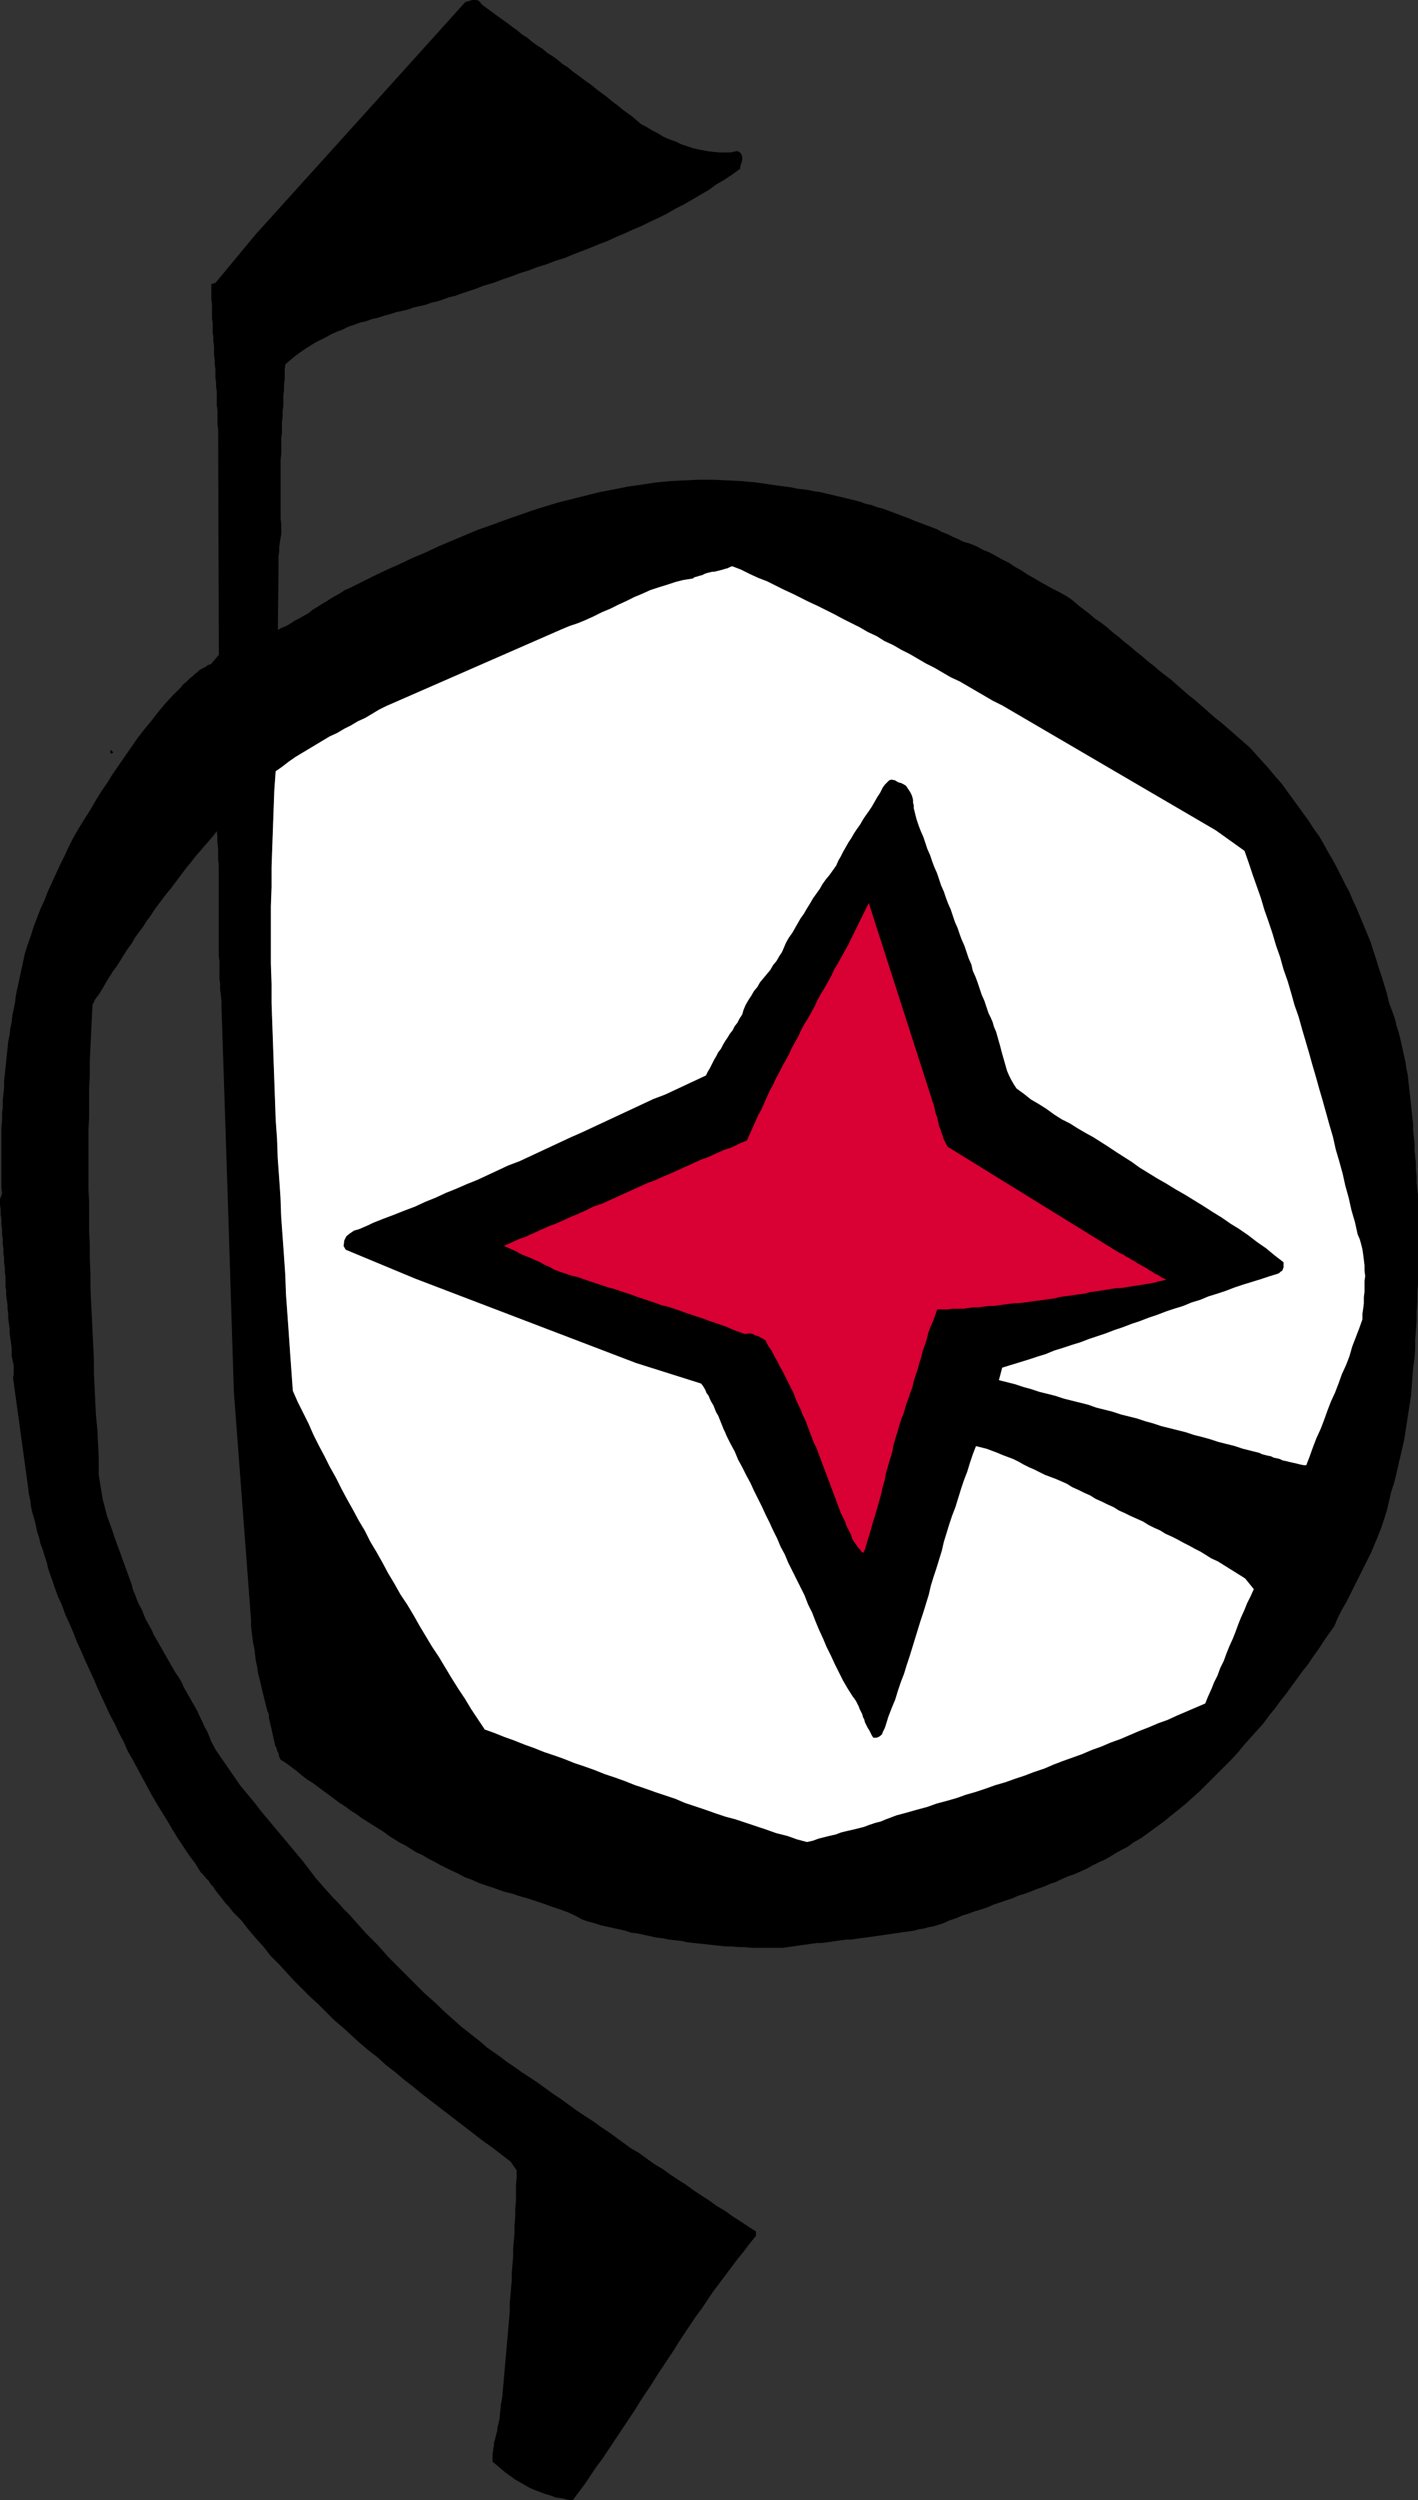
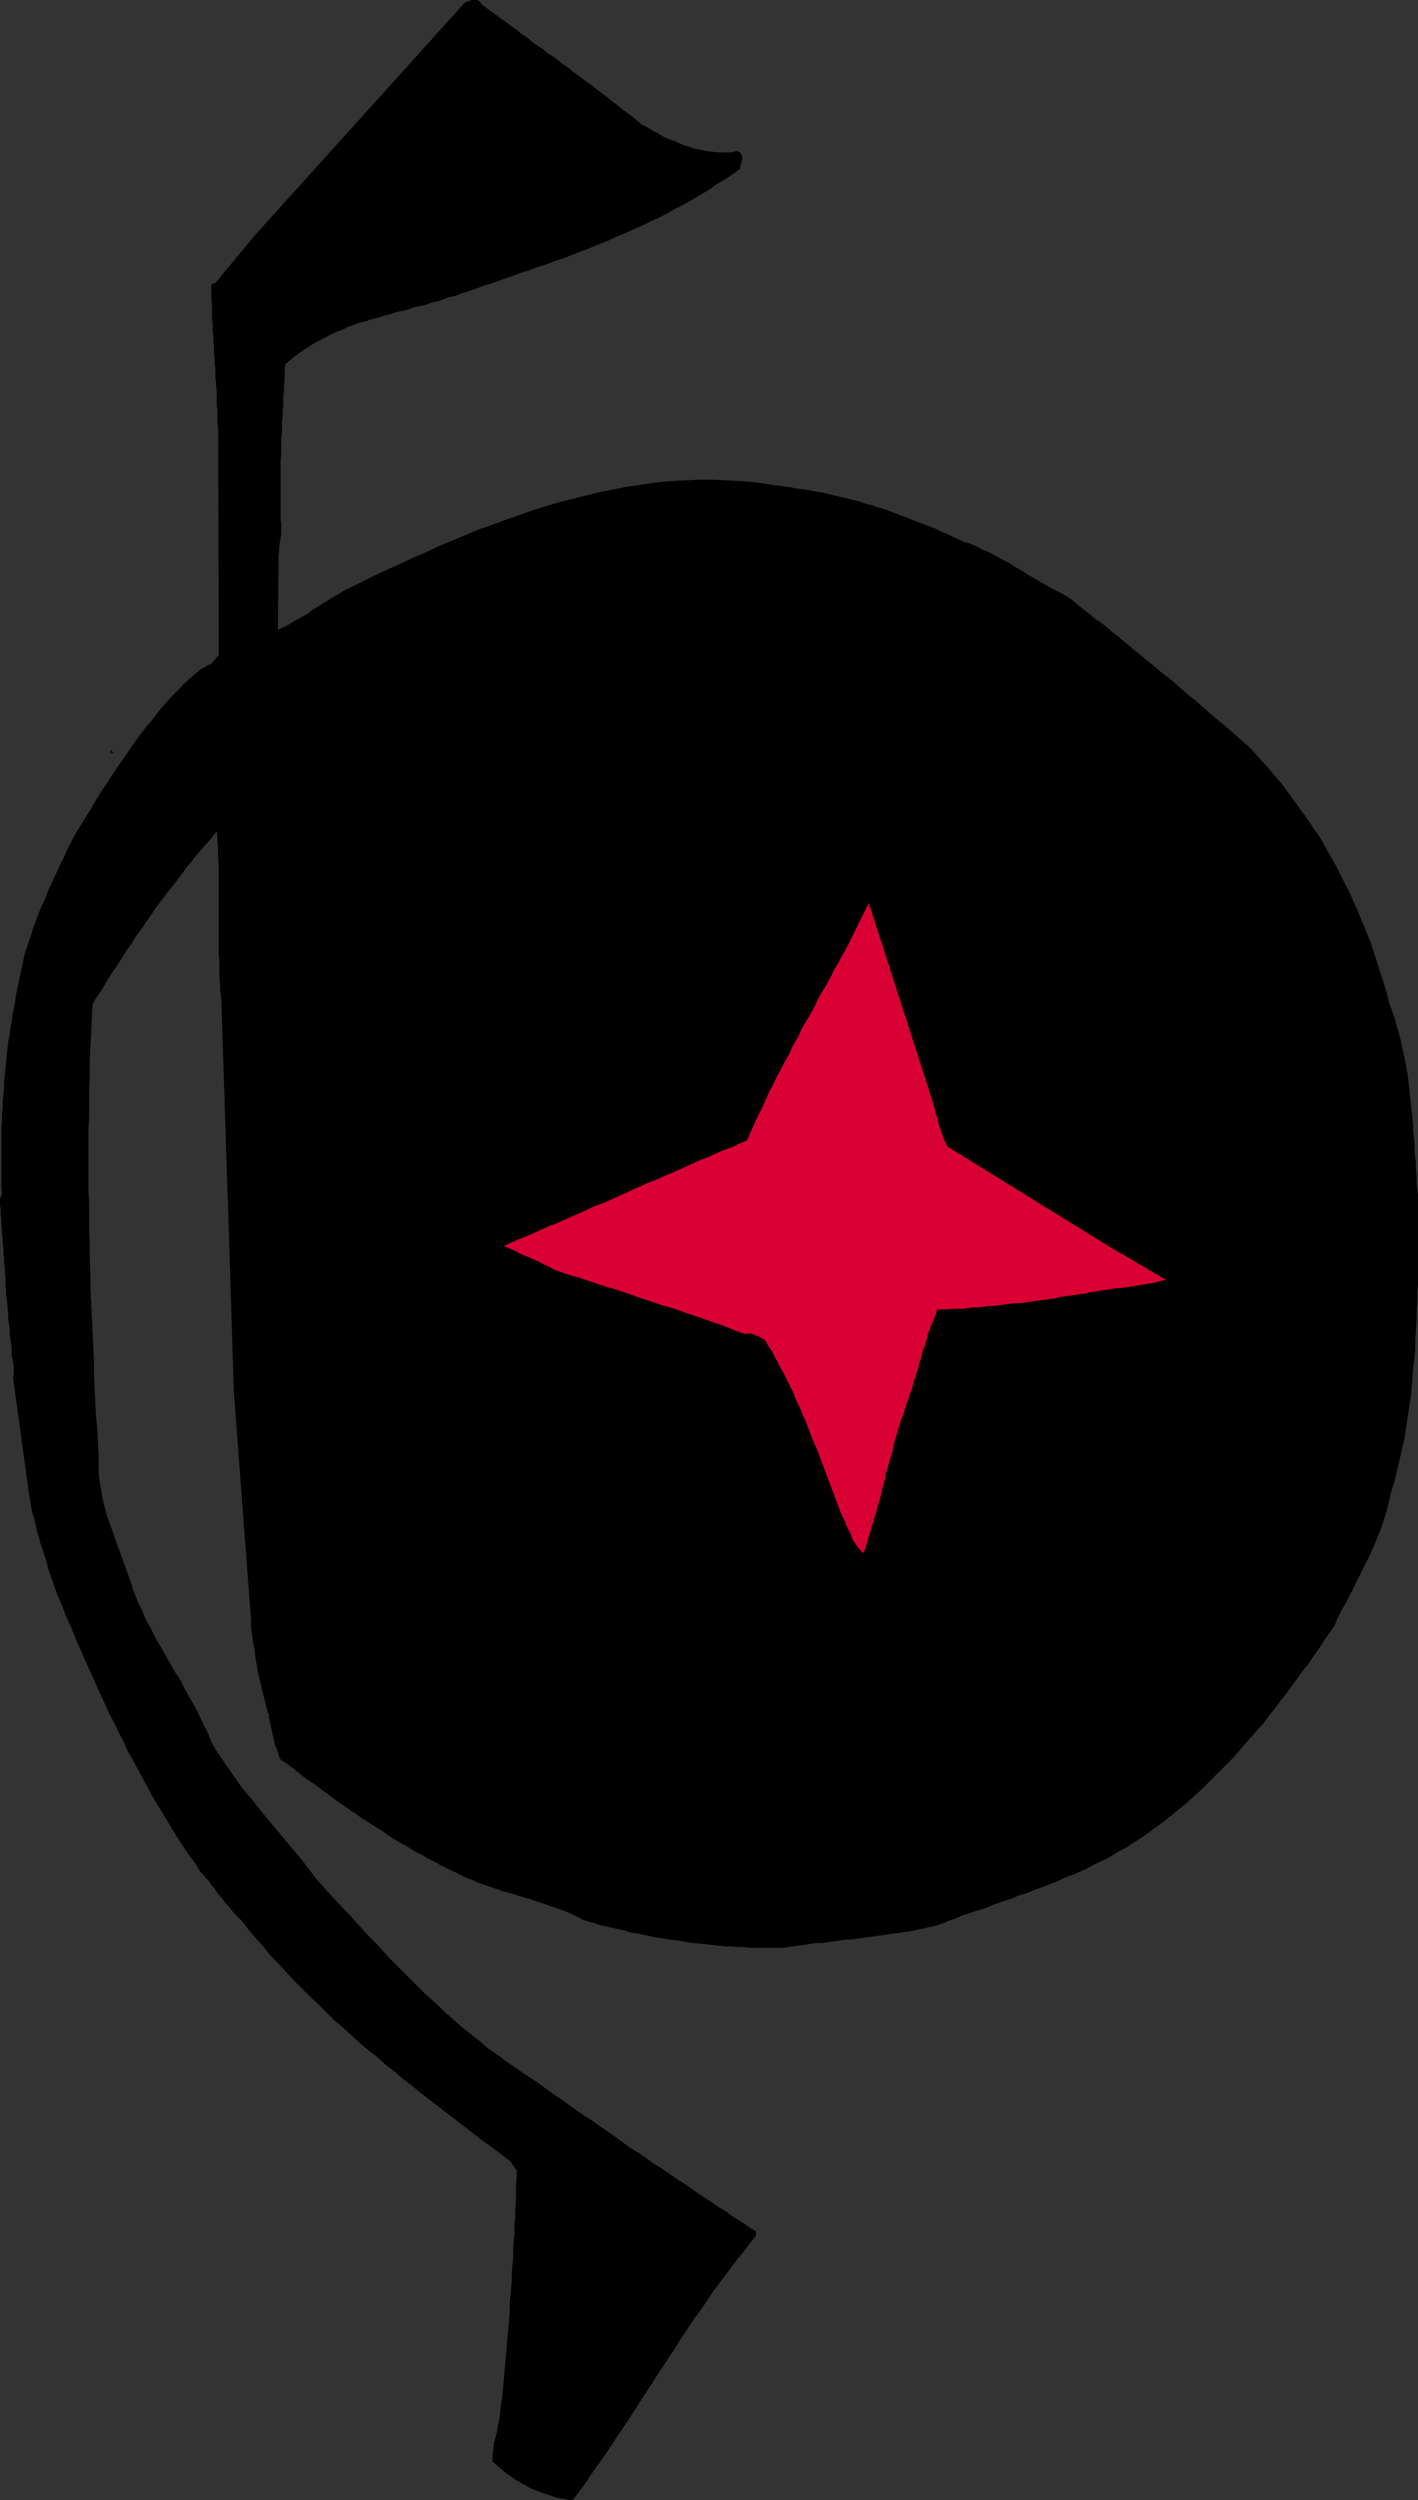
<svg xmlns="http://www.w3.org/2000/svg" xmlns:ns1="http://sodipodi.sourceforge.net/DTD/sodipodi-0.dtd" xmlns:ns2="http://www.inkscape.org/namespaces/inkscape" version="1.0" width="88.355mm" height="155.754mm" id="svg8" ns1:docname="Starcreature Golfer.wmf">
  <rect width="100%" height="100%" fill="#333333" stroke="none" />
  <ns1:namedview id="namedview8" pagecolor="#ffffff" bordercolor="#000000" borderopacity="0.25" ns2:showpageshadow="2" ns2:pageopacity="0.0" ns2:pagecheckerboard="0" ns2:deskcolor="#d1d1d1" ns2:document-units="mm" />
  <defs id="defs1">
    <pattern id="WMFhbasepattern" patternUnits="userSpaceOnUse" width="6" height="6" x="0" y="0" />
  </defs>
  <path style="fill:#000000;fill-opacity:1;fill-rule:evenodd;stroke:none" d="m 113.333,1.05 1.292,0.97 1.131,0.808 1.292,0.97 1.131,0.808 1.131,0.808 1.292,0.97 1.131,0.808 1.131,0.97 1.292,0.808 1.131,0.97 1.131,0.808 1.292,0.808 1.131,0.97 1.292,0.808 1.131,0.808 1.131,0.97 1.292,0.808 1.131,0.97 1.131,0.808 1.292,0.97 1.131,0.808 1.131,0.808 1.131,0.97 1.131,0.808 1.292,0.97 1.131,0.97 1.131,0.808 1.131,0.97 1.131,0.808 1.131,0.808 1.131,0.97 1.131,0.97 1.292,0.646 1.292,0.808 1.292,0.646 1.292,0.808 1.454,0.646 1.454,0.485 1.292,0.646 1.454,0.485 1.454,0.485 1.454,0.323 1.616,0.323 1.292,0.162 1.616,0.162 h 1.454 1.454 l 1.454,-0.323 0.646,0.323 0.323,0.485 0.162,0.646 v 0.485 l -0.162,0.646 -0.162,0.485 -0.162,0.485 v 0.485 l -1.777,1.293 -1.939,1.293 -1.939,1.131 -1.777,1.293 -1.939,1.131 -1.939,1.131 -1.939,1.131 -1.939,0.97 -1.939,1.131 -1.939,0.97 -2.1,0.97 -1.939,0.97 -1.939,0.808 -2.1,0.97 -1.939,0.808 -2.1,0.97 -2.1,0.808 -1.939,0.808 -2.1,0.808 -2.1,0.808 -1.939,0.808 -2.1,0.646 -2.1,0.808 -2.1,0.646 -2.1,0.808 -2.1,0.646 -2.1,0.808 -1.939,0.646 -2.1,0.808 -2.262,0.646 -2.1,0.808 -1.939,0.646 -1.454,0.485 -1.292,0.485 -1.454,0.323 -1.292,0.485 -1.454,0.485 -1.454,0.323 -1.292,0.485 -1.454,0.323 -1.454,0.323 -1.292,0.485 -1.454,0.323 -1.454,0.323 -1.454,0.485 -1.292,0.323 -1.454,0.485 -1.454,0.323 -1.292,0.485 -1.454,0.323 -1.292,0.485 -1.454,0.485 -1.292,0.646 -1.292,0.485 -1.454,0.646 -1.131,0.646 -1.292,0.646 -1.292,0.646 -1.292,0.808 -1.292,0.808 -1.131,0.808 -1.131,0.808 -1.131,0.97 -1.131,0.97 -0.162,1.293 v 1.131 1.131 l -0.162,1.293 v 1.293 l -0.162,1.131 v 1.293 1.293 l -0.162,1.131 v 1.293 L 66.32,99.298 v 1.293 1.293 l -0.162,1.293 v 1.131 1.293 1.293 l -0.162,1.293 v 1.293 1.293 1.293 1.293 1.293 1.131 1.293 1.293 1.293 1.131 1.293 l 0.162,1.293 v 1.131 1.293 l -0.162,0.808 -0.162,1.131 -0.162,0.97 v 1.131 l -0.162,1.131 v 0.97 0.97 0.97 l -0.162,14.543 0.969,-0.485 1.131,-0.485 1.131,-0.646 0.969,-0.646 0.969,-0.485 1.131,-0.646 1.131,-0.646 0.969,-0.808 1.131,-0.646 0.969,-0.646 1.131,-0.646 0.969,-0.646 1.131,-0.646 1.131,-0.646 0.969,-0.646 1.131,-0.485 2.908,-1.454 2.908,-1.454 3.07,-1.454 2.908,-1.293 3.07,-1.454 3.07,-1.293 3.07,-1.454 3.07,-1.293 3.07,-1.293 3.07,-1.293 3.231,-1.131 3.07,-1.131 3.231,-1.131 3.231,-1.131 3.07,-0.97 3.231,-0.97 3.231,-0.808 3.231,-0.808 3.231,-0.808 3.393,-0.646 3.231,-0.646 3.393,-0.485 3.231,-0.485 3.393,-0.323 3.231,-0.162 3.393,-0.162 h 3.393 l 3.393,0.162 3.231,0.162 3.554,0.323 3.231,0.485 3.554,0.485 1.292,0.162 1.454,0.323 1.454,0.162 1.292,0.162 1.454,0.323 1.292,0.162 1.292,0.323 1.454,0.323 1.292,0.323 1.454,0.323 1.292,0.323 1.292,0.323 1.292,0.323 1.292,0.485 1.454,0.323 1.292,0.485 1.292,0.323 1.292,0.485 1.292,0.485 1.292,0.485 1.292,0.485 1.292,0.485 1.131,0.485 1.292,0.485 1.292,0.485 1.292,0.485 1.292,0.485 1.131,0.646 1.292,0.485 1.292,0.646 1.131,0.485 1.292,0.646 1.616,0.485 1.616,0.646 1.454,0.808 1.616,0.646 1.454,0.808 1.454,0.808 1.616,0.808 1.454,0.97 1.454,0.808 1.454,0.97 1.454,0.808 1.616,0.97 1.454,0.808 1.454,0.808 1.616,0.808 1.454,0.808 1.454,0.97 1.292,1.131 1.454,1.131 1.292,0.97 1.292,1.131 1.454,0.97 1.454,1.131 1.292,1.131 1.454,1.131 1.292,1.131 1.454,1.131 1.292,1.131 1.454,1.131 1.292,1.131 1.454,1.131 1.292,1.131 1.454,1.131 1.292,0.97 1.454,1.293 1.292,1.131 1.292,1.131 1.454,1.131 1.292,1.131 1.292,1.131 1.292,1.131 1.292,1.131 1.454,1.131 1.292,1.131 1.292,1.131 1.292,1.131 1.292,1.131 1.292,1.131 1.454,1.616 1.616,1.778 1.454,1.616 1.454,1.778 1.454,1.616 1.292,1.778 1.292,1.778 1.292,1.778 1.292,1.778 1.292,1.778 1.131,1.778 1.292,1.778 1.131,1.939 0.969,1.778 1.131,1.939 0.969,1.778 0.969,1.939 0.969,1.939 0.969,1.778 0.808,1.939 0.969,2.101 0.808,1.939 0.808,1.939 0.808,1.939 0.808,1.939 0.646,2.101 0.646,1.939 0.646,2.101 0.646,1.939 0.646,2.101 0.646,2.101 0.485,2.101 0.485,1.293 0.485,1.293 0.485,1.454 0.323,1.454 0.485,1.454 0.323,1.293 0.323,1.454 0.323,1.454 0.323,1.454 0.323,1.454 0.162,1.293 0.323,1.454 0.162,1.454 0.162,1.454 0.162,1.454 0.162,1.454 0.162,1.454 0.162,1.616 0.162,1.454 0.162,1.454 v 1.454 l 0.162,1.454 0.162,1.616 v 1.454 l 0.162,1.616 0.162,1.454 v 1.454 l 0.162,1.616 v 1.454 l 0.162,1.616 0.162,1.454 v 1.454 2.262 2.101 2.101 2.101 2.262 2.101 2.101 2.262 2.101 l -0.162,2.262 v 2.101 l -0.162,2.262 v 2.101 l -0.162,2.262 -0.162,2.101 v 2.262 l -0.162,2.101 -0.323,2.262 -0.162,2.101 -0.162,2.101 -0.162,2.262 -0.323,2.101 -0.323,2.101 -0.323,2.101 -0.323,2.101 -0.323,2.101 -0.485,2.101 -0.485,2.101 -0.485,2.101 -0.485,2.101 -0.485,1.939 -0.646,1.939 -0.485,2.101 -0.485,2.101 -0.646,2.101 -0.646,1.939 -0.808,2.101 -0.808,1.939 -0.808,1.939 -0.969,1.939 -0.969,1.939 -0.969,1.939 -0.969,1.939 -0.969,1.939 -0.969,1.939 -1.131,1.939 -0.969,1.939 -0.808,1.939 -1.292,1.778 -1.131,1.616 -1.131,1.778 -1.292,1.778 -1.292,1.939 -1.292,1.616 -1.292,1.778 -1.292,1.778 -1.292,1.778 -1.292,1.616 -1.292,1.778 -1.454,1.778 -1.292,1.778 -1.454,1.616 -1.454,1.616 -1.454,1.616 -1.454,1.778 -1.454,1.616 -1.454,1.454 -1.616,1.616 -1.616,1.616 -1.454,1.454 -1.616,1.616 -1.616,1.454 -1.616,1.454 -1.777,1.454 -1.616,1.293 -1.777,1.454 -1.777,1.293 -1.777,1.293 -1.777,1.293 -1.939,1.131 -1.292,0.97 -1.292,0.646 -1.454,0.808 -1.292,0.808 -1.454,0.808 -1.454,0.646 -1.292,0.646 -1.454,0.808 -1.454,0.646 -1.454,0.646 -1.454,0.485 -1.454,0.646 -1.292,0.646 -1.454,0.485 -1.454,0.646 -1.454,0.485 -1.616,0.646 -1.292,0.485 -1.616,0.485 -1.454,0.646 -1.454,0.485 -1.454,0.485 -1.454,0.485 -1.454,0.646 -1.454,0.485 -1.616,0.485 -1.292,0.485 -1.616,0.485 -1.454,0.646 -1.454,0.485 -1.454,0.646 -1.454,0.485 -1.131,0.323 -0.969,0.162 -1.131,0.323 -1.131,0.162 -1.131,0.323 -1.131,0.162 -1.131,0.162 -1.131,0.162 -1.131,0.162 -1.131,0.162 -1.131,0.162 -1.131,0.162 -1.131,0.162 -1.131,0.162 -1.131,0.162 -1.292,0.162 -1.131,0.162 -1.131,0.162 h -1.131 l -1.131,0.162 -1.131,0.162 -1.131,0.162 -1.131,0.162 -1.131,0.162 h -1.131 l -1.292,0.162 -1.131,0.162 -1.131,0.162 -1.131,0.162 -1.131,0.162 -1.131,0.162 -1.131,0.162 h -1.454 -1.616 -1.454 -1.454 -1.454 l -1.616,-0.162 h -1.454 l -1.454,-0.162 h -1.454 l -1.616,-0.162 -1.454,-0.162 -1.454,-0.162 -1.454,-0.162 -1.616,-0.162 -1.454,-0.162 -1.454,-0.323 -1.454,-0.162 -1.454,-0.162 -1.616,-0.323 -1.454,-0.162 -1.454,-0.323 -1.454,-0.323 -1.454,-0.323 -1.454,-0.162 -1.454,-0.485 -1.454,-0.323 -1.454,-0.323 -1.454,-0.323 -1.454,-0.323 -1.454,-0.485 -1.292,-0.323 -1.454,-0.485 -1.777,-0.97 -1.777,-0.808 -1.777,-0.646 -1.939,-0.646 -1.777,-0.646 -1.939,-0.646 -1.939,-0.646 -1.777,-0.485 -1.939,-0.646 -1.939,-0.485 -1.777,-0.646 -1.939,-0.646 -1.939,-0.646 -1.777,-0.808 -1.777,-0.646 -1.777,-0.97 -1.454,-0.646 -1.292,-0.646 -1.292,-0.646 -1.454,-0.808 -1.292,-0.646 -1.292,-0.808 -1.454,-0.646 -1.292,-0.808 -1.292,-0.808 -1.292,-0.646 -1.292,-0.808 -1.292,-0.808 -1.292,-0.97 -1.292,-0.808 -1.292,-0.808 -1.292,-0.808 -1.292,-0.808 -1.292,-0.97 -1.292,-0.808 -1.292,-0.97 -1.292,-0.808 -1.292,-0.97 -1.292,-0.97 -1.131,-0.808 -1.292,-0.97 -1.292,-0.97 -1.292,-0.808 -1.292,-0.97 -1.131,-0.97 -1.292,-0.97 -1.292,-0.97 -1.292,-0.808 -0.323,-0.646 -0.162,-0.808 -0.323,-0.646 -0.162,-0.646 -0.323,-0.646 -0.162,-0.808 -0.162,-0.646 -0.162,-0.808 -0.162,-0.646 -0.162,-0.808 -0.162,-0.646 -0.162,-0.646 -0.162,-0.808 -0.162,-0.646 v -0.808 l -0.323,-0.646 -0.323,-1.293 -0.323,-1.293 -0.323,-1.293 -0.323,-1.293 -0.323,-1.454 -0.323,-1.293 -0.323,-1.293 -0.162,-1.293 -0.323,-1.454 -0.162,-1.293 -0.162,-1.454 -0.323,-1.454 -0.162,-1.293 -0.162,-1.293 -0.162,-1.454 v -1.454 l -4.039,-53.648 -1.454,-46.215 -1.454,-44.438 v -1.293 l -0.162,-1.454 -0.162,-1.293 v -1.293 l -0.162,-1.293 v -1.454 -1.293 -1.293 l -0.162,-1.293 v -1.293 -1.131 -1.293 -1.293 -1.293 -1.131 -1.293 -1.293 -1.131 -1.293 -1.293 -1.293 -1.293 -1.131 -1.293 -1.454 -1.293 l -0.162,-1.293 v -1.293 -1.293 l -0.162,-1.454 v -1.293 l -0.162,-1.454 -0.969,1.293 -0.969,1.131 -1.131,1.293 -0.969,1.131 -1.131,1.293 -0.969,1.293 -0.969,1.131 -0.969,1.293 -0.969,1.293 -0.969,1.293 -0.969,1.293 -0.969,1.131 -0.969,1.293 -0.969,1.293 -0.969,1.293 -0.808,1.293 -0.969,1.293 -0.808,1.293 -0.969,1.293 -0.969,1.293 -0.808,1.454 -0.969,1.293 -0.808,1.293 -0.808,1.293 -0.808,1.293 -0.969,1.293 -0.808,1.293 -0.808,1.293 -0.808,1.454 -0.808,1.293 -0.969,1.293 -0.646,1.293 -0.162,3.232 -0.162,3.393 -0.162,3.232 -0.162,3.232 v 3.393 l -0.162,3.232 v 3.393 3.393 l -0.162,3.232 v 3.393 3.393 3.393 3.393 l 0.162,3.232 v 3.393 3.393 l 0.162,3.393 v 3.393 l 0.162,3.393 v 3.393 l 0.162,3.393 0.162,3.232 0.162,3.393 0.162,3.393 0.162,3.232 v 3.393 l 0.162,3.232 0.162,3.393 0.162,3.232 0.323,3.232 0.162,3.393 0.162,3.232 v 2.101 1.939 l 0.323,2.101 0.323,1.939 0.323,1.939 0.485,1.778 0.485,1.939 0.646,1.778 0.646,1.778 0.646,1.939 0.646,1.778 0.646,1.778 0.646,1.778 0.646,1.778 0.646,1.778 0.646,1.778 0.323,1.293 0.485,1.131 0.485,1.293 0.485,1.131 0.646,1.131 0.485,1.293 0.485,1.131 0.646,1.131 0.646,1.131 0.485,1.131 0.646,1.131 0.646,1.131 0.646,1.131 0.646,1.131 0.646,1.131 0.646,1.131 0.646,1.131 0.646,1.131 0.808,1.131 0.646,1.131 0.485,1.131 0.646,1.131 0.646,1.131 0.646,1.131 0.646,1.131 0.646,1.131 0.485,1.131 0.646,1.293 0.485,1.131 0.646,1.131 0.485,1.131 0.485,1.293 1.131,2.101 1.454,2.101 1.454,2.101 1.454,2.101 1.454,2.101 1.616,1.939 1.616,1.939 1.616,2.101 1.616,1.939 1.616,1.939 1.777,2.101 1.616,1.939 1.616,1.939 1.616,1.939 1.616,2.101 1.454,1.939 1.292,1.454 1.292,1.454 1.292,1.454 1.292,1.293 1.292,1.454 1.454,1.454 1.292,1.454 1.292,1.454 1.292,1.454 1.292,1.293 1.454,1.454 1.292,1.454 1.292,1.454 1.454,1.454 1.292,1.293 1.454,1.454 1.454,1.454 1.292,1.293 1.454,1.454 1.454,1.293 1.454,1.293 1.454,1.454 1.454,1.293 1.454,1.293 1.454,1.293 1.454,1.131 1.616,1.293 1.454,1.131 1.454,1.293 1.616,1.131 1.616,1.131 1.454,1.131 1.939,1.293 1.777,1.293 1.777,1.131 1.939,1.293 1.777,1.293 1.777,1.293 1.939,1.293 1.777,1.293 1.777,1.293 1.939,1.293 1.777,1.131 1.777,1.293 1.939,1.293 1.777,1.293 1.777,1.293 1.777,1.293 1.939,1.131 1.777,1.293 1.777,1.293 1.939,1.131 1.777,1.293 1.939,1.293 1.777,1.131 1.777,1.293 1.939,1.293 1.777,1.131 1.777,1.293 1.939,1.131 1.777,1.293 1.777,1.131 1.939,1.293 1.777,1.131 v 0.97 l -1.454,1.778 -1.454,1.939 -1.454,1.778 -1.454,1.939 -1.454,1.939 -1.454,1.939 -1.454,1.939 -1.292,1.939 -1.292,1.939 -1.454,1.939 -1.292,1.939 -1.292,1.939 -1.292,1.939 -1.292,2.101 -1.292,1.939 -1.292,1.939 -1.292,1.939 -1.292,2.101 -1.292,1.939 -1.292,1.939 -1.292,2.101 -1.292,1.939 -1.292,1.939 -1.292,1.939 -1.292,1.939 -1.292,1.939 -1.292,1.939 -1.454,1.939 -1.292,1.939 -1.292,1.939 -1.454,1.939 -1.454,1.939 -1.292,-0.162 -1.292,-0.323 -1.292,-0.162 -1.292,-0.485 -1.131,-0.323 -1.292,-0.485 -1.292,-0.485 -1.131,-0.485 -1.131,-0.646 -1.131,-0.646 -1.131,-0.646 -1.131,-0.808 -1.131,-0.808 -0.969,-0.808 -1.131,-0.97 -0.969,-0.808 v -0.646 -0.646 -0.646 l 0.162,-0.646 v -0.485 l 0.162,-0.646 v -0.646 l 0.162,-0.485 0.162,-0.646 0.162,-0.646 0.162,-0.646 0.162,-0.485 v -0.646 l 0.162,-0.646 0.162,-0.646 0.162,-0.646 0.162,-1.616 0.162,-1.778 0.323,-1.778 0.162,-1.778 0.162,-1.778 0.162,-1.939 0.162,-1.778 0.162,-1.778 0.162,-1.778 0.162,-1.939 0.162,-1.778 0.162,-1.939 0.162,-1.778 0.162,-1.939 v -1.939 l 0.162,-1.778 0.162,-1.939 0.162,-1.778 v -1.939 l 0.162,-1.778 0.162,-1.939 v -1.778 l 0.162,-1.939 0.162,-1.778 v -1.939 l 0.162,-1.778 V 520.081 l 0.162,-1.778 v -1.778 -1.939 l 0.162,-1.778 v -1.778 l -1.454,-2.101 -2.1,-1.616 -2.1,-1.616 -2.262,-1.616 -2.1,-1.616 -2.1,-1.616 -2.1,-1.616 -2.1,-1.616 -2.1,-1.616 -2.1,-1.616 -2.1,-1.616 -1.939,-1.616 -2.1,-1.616 -2.1,-1.778 -2.1,-1.616 -1.939,-1.778 -2.1,-1.616 -2.1,-1.778 -1.939,-1.778 -1.939,-1.778 -2.1,-1.778 -1.777,-1.778 -1.939,-1.939 -1.939,-1.778 -1.939,-1.939 -1.939,-1.939 -1.777,-1.939 -1.777,-1.939 -1.939,-1.939 -1.616,-2.101 -1.777,-1.939 -1.777,-2.101 -1.616,-2.101 -0.646,-0.646 -0.646,-0.646 -0.646,-0.646 -0.646,-0.808 -0.485,-0.646 -0.646,-0.646 -0.646,-0.808 -0.485,-0.646 -0.646,-0.808 -0.646,-0.808 -0.485,-0.808 -0.646,-0.646 -0.485,-0.808 -0.646,-0.646 -0.646,-0.808 -0.646,-0.646 -1.292,-2.101 -1.454,-1.939 -1.292,-1.939 -1.292,-1.939 -1.292,-2.101 -1.131,-1.939 -1.292,-2.101 -1.292,-2.101 -1.131,-1.939 -1.131,-2.101 -1.131,-2.101 -1.131,-2.101 -1.131,-2.101 -1.131,-1.939 -0.969,-2.262 -1.131,-2.101 -0.969,-2.101 -1.131,-2.101 -0.969,-2.101 -0.969,-2.101 -0.969,-2.101 -0.969,-2.262 -0.969,-2.101 -0.969,-2.101 -0.969,-2.262 -0.969,-2.101 -0.808,-2.101 -0.969,-2.262 -0.969,-2.101 -0.808,-2.262 -0.969,-2.101 -0.808,-2.262 -0.485,-1.454 -0.485,-1.293 -0.485,-1.454 -0.323,-1.454 -0.485,-1.454 -0.485,-1.616 L 9.613,363.499 9.29,362.045 8.805,360.591 8.482,358.975 8.159,357.682 7.674,356.066 7.351,354.612 7.189,353.157 6.866,351.703 6.705,350.249 3.15,324.394 3.312,323.586 v -0.646 -0.646 -0.808 L 3.15,320.839 2.989,320.031 2.827,319.223 v -0.808 -1.131 l -0.162,-1.131 -0.162,-1.131 -0.162,-1.131 v -1.131 l -0.162,-1.131 -0.162,-1.131 v -1.131 L 1.858,308.235 V 307.265 L 1.696,306.134 1.535,305.003 v -1.131 l -0.162,-0.97 v -1.131 -1.131 l -0.162,-1.131 v -1.131 l -0.162,-0.97 v -1.131 l -0.162,-1.131 v -1.131 l -0.162,-1.131 v -1.131 l -0.162,-1.131 v -1.131 l -0.162,-1.131 v -1.293 l -0.162,-0.97 v -1.293 l -0.162,-1.131 v -1.293 l 0.485,-1.293 -0.162,-1.454 v -1.616 -1.616 -1.616 -1.454 -1.616 -1.616 -1.454 -1.616 -1.616 l 0.162,-1.454 v -1.616 l 0.162,-1.616 v -1.616 l 0.162,-1.454 0.162,-1.616 v -1.454 l 0.162,-1.616 0.162,-1.454 0.162,-1.616 0.162,-1.616 0.162,-1.454 0.162,-1.616 0.323,-1.454 0.162,-1.616 0.323,-1.454 0.162,-1.616 0.323,-1.454 0.323,-1.616 0.162,-1.454 0.323,-1.616 0.323,-1.454 0.485,-2.262 0.485,-2.262 0.485,-2.262 0.646,-2.101 0.808,-2.262 0.646,-2.101 0.808,-2.101 0.808,-2.101 0.969,-2.101 0.808,-2.101 0.969,-2.101 0.969,-2.101 0.969,-2.101 0.969,-1.939 0.969,-2.101 0.969,-1.939 1.292,-2.262 1.292,-2.101 1.454,-2.262 1.292,-2.262 1.292,-2.101 1.454,-2.101 1.292,-2.101 1.454,-2.101 1.454,-2.101 1.454,-2.101 1.454,-2.101 1.616,-2.101 1.616,-1.939 1.616,-2.101 1.616,-1.939 1.777,-1.939 0.485,-0.485 0.646,-0.646 0.485,-0.485 0.485,-0.485 0.485,-0.646 0.646,-0.485 0.485,-0.485 0.485,-0.485 0.646,-0.485 0.485,-0.485 0.646,-0.485 0.485,-0.485 0.646,-0.323 0.646,-0.323 0.646,-0.485 0.646,-0.162 1.939,-2.262 -0.162,-52.032 v -1.131 L 51.295,99.944 V 98.813 97.682 96.551 L 51.133,95.42 V 94.45 93.319 92.188 L 50.972,91.057 V 90.087 L 50.81,88.956 V 87.986 86.855 L 50.648,85.724 V 84.755 L 50.487,83.623 V 82.492 81.523 L 50.325,80.392 V 79.26 L 50.164,78.291 V 77.16 76.029 L 50.002,74.897 V 73.766 72.797 71.666 L 49.841,70.373 V 69.242 68.111 66.98 L 50.81,66.656 60.18,55.345 91.846,20.28 109.617,0.566 l 0.485,-0.162 0.646,-0.162 0.485,-0.162 h 0.485 0.485 l 0.485,0.162 0.323,0.323 z" id="path1" />
  <path style="fill:none;stroke:#000000;stroke-width:0.162px;stroke-linecap:round;stroke-linejoin:round;stroke-miterlimit:4;stroke-dasharray:none;stroke-opacity:1" d="m 113.333,1.05 v 0 l 1.292,0.97 1.131,0.808 1.292,0.97 1.131,0.808 1.131,0.808 1.292,0.97 1.131,0.808 1.131,0.97 1.292,0.808 1.131,0.97 1.131,0.808 1.292,0.808 1.131,0.97 1.292,0.808 1.131,0.808 1.131,0.97 1.292,0.808 1.131,0.97 1.131,0.808 1.292,0.97 1.131,0.808 1.131,0.808 1.131,0.97 1.131,0.808 1.292,0.97 1.131,0.97 1.131,0.808 1.131,0.97 1.131,0.808 1.131,0.808 1.131,0.97 1.131,0.97 v 0 l 1.292,0.646 1.292,0.808 1.292,0.646 1.292,0.808 1.454,0.646 1.454,0.485 1.292,0.646 1.454,0.485 1.454,0.485 1.454,0.323 1.616,0.323 1.292,0.162 1.616,0.162 h 1.454 1.454 l 1.454,-0.323 v 0 l 0.646,0.323 0.323,0.485 0.162,0.646 v 0.485 l -0.162,0.646 -0.162,0.485 -0.162,0.485 v 0.485 0 l -1.777,1.293 -1.939,1.293 -1.939,1.131 -1.777,1.293 -1.939,1.131 -1.939,1.131 -1.939,1.131 -1.939,0.97 -1.939,1.131 -1.939,0.97 -2.1,0.97 -1.939,0.97 -1.939,0.808 -2.1,0.97 -1.939,0.808 -2.1,0.97 -2.1,0.808 -1.939,0.808 -2.1,0.808 -2.1,0.808 -1.939,0.808 -2.1,0.646 -2.1,0.808 -2.1,0.646 -2.1,0.808 -2.1,0.646 -2.1,0.808 -1.939,0.646 -2.1,0.808 -2.262,0.646 -2.1,0.808 -1.939,0.646 v 0 l -1.454,0.485 -1.292,0.485 -1.454,0.323 -1.292,0.485 -1.454,0.485 -1.454,0.323 -1.292,0.485 -1.454,0.323 -1.454,0.323 -1.292,0.485 -1.454,0.323 -1.454,0.323 -1.454,0.485 -1.292,0.323 -1.454,0.485 -1.454,0.323 -1.292,0.485 -1.454,0.323 -1.292,0.485 -1.454,0.485 -1.292,0.646 -1.292,0.485 -1.454,0.646 -1.131,0.646 -1.292,0.646 -1.292,0.646 -1.292,0.808 -1.292,0.808 -1.131,0.808 -1.131,0.808 -1.131,0.97 -1.131,0.97 v 0 L 66.966,87.017 v 1.131 1.131 l -0.162,1.293 v 1.293 l -0.162,1.131 v 1.293 1.293 l -0.162,1.131 v 1.293 L 66.32,99.298 v 1.293 1.293 l -0.162,1.293 v 1.131 1.293 1.293 l -0.162,1.293 v 1.293 1.293 1.293 1.293 1.293 1.131 1.293 1.293 1.293 1.131 1.293 l 0.162,1.293 v 1.131 1.293 0 l -0.162,0.808 -0.162,1.131 -0.162,0.97 v 1.131 l -0.162,1.131 v 0.97 0.97 0.97 l -0.162,14.543 v 0 l 0.969,-0.485 1.131,-0.485 1.131,-0.646 0.969,-0.646 0.969,-0.485 1.131,-0.646 1.131,-0.646 0.969,-0.808 1.131,-0.646 0.969,-0.646 1.131,-0.646 0.969,-0.646 1.131,-0.646 1.131,-0.646 0.969,-0.646 1.131,-0.485 v 0 l 2.908,-1.454 2.908,-1.454 3.07,-1.454 2.908,-1.293 3.07,-1.454 3.07,-1.293 3.07,-1.454 3.07,-1.293 3.07,-1.293 3.07,-1.293 3.231,-1.131 3.07,-1.131 3.231,-1.131 3.231,-1.131 3.07,-0.97 3.231,-0.97 3.231,-0.808 3.231,-0.808 3.231,-0.808 3.393,-0.646 3.231,-0.646 3.393,-0.485 3.231,-0.485 3.393,-0.323 3.231,-0.162 3.393,-0.162 h 3.393 l 3.393,0.162 3.231,0.162 3.554,0.323 3.231,0.485 3.554,0.485 v 0 l 1.292,0.162 1.454,0.323 1.454,0.162 1.292,0.162 1.454,0.323 1.292,0.162 1.292,0.323 1.454,0.323 1.292,0.323 1.454,0.323 1.292,0.323 1.292,0.323 1.292,0.323 1.292,0.485 1.454,0.323 1.292,0.485 1.292,0.323 1.292,0.485 1.292,0.485 1.292,0.485 1.292,0.485 1.292,0.485 1.131,0.485 1.292,0.485 1.292,0.485 1.292,0.485 1.292,0.485 1.131,0.646 1.292,0.485 1.292,0.646 1.131,0.485 1.292,0.646 v 0 l 1.616,0.485 1.616,0.646 1.454,0.808 1.616,0.646 1.454,0.808 1.454,0.808 1.616,0.808 1.454,0.97 1.454,0.808 1.454,0.97 1.454,0.808 1.616,0.97 1.454,0.808 1.454,0.808 1.616,0.808 1.454,0.808 v 0 l 1.454,0.97 1.292,1.131 1.454,1.131 1.292,0.97 1.292,1.131 1.454,0.97 1.454,1.131 1.292,1.131 1.454,1.131 1.292,1.131 1.454,1.131 1.292,1.131 1.454,1.131 1.292,1.131 1.454,1.131 1.292,1.131 1.454,1.131 1.292,0.97 1.454,1.293 1.292,1.131 1.292,1.131 1.454,1.131 1.292,1.131 1.292,1.131 1.292,1.131 1.292,1.131 1.454,1.131 1.292,1.131 1.292,1.131 1.292,1.131 1.292,1.131 1.292,1.131 v 0 l 1.454,1.616 1.616,1.778 1.454,1.616 1.454,1.778 1.454,1.616 1.292,1.778 1.292,1.778 1.292,1.778 1.292,1.778 1.292,1.778 1.131,1.778 1.292,1.778 1.131,1.939 0.969,1.778 1.131,1.939 0.969,1.778 0.969,1.939 0.969,1.939 0.969,1.778 0.808,1.939 0.969,2.101 0.808,1.939 0.808,1.939 0.808,1.939 0.808,1.939 0.646,2.101 0.646,1.939 0.646,2.101 0.646,1.939 0.646,2.101 0.646,2.101 0.485,2.101 v 0 l 0.485,1.293 0.485,1.293 0.485,1.454 0.323,1.454 0.485,1.454 0.323,1.293 0.323,1.454 0.323,1.454 0.323,1.454 0.323,1.454 0.162,1.293 0.323,1.454 0.162,1.454 0.162,1.454 0.162,1.454 0.162,1.454 0.162,1.454 0.162,1.616 0.162,1.454 0.162,1.454 v 1.454 l 0.162,1.454 0.162,1.616 v 1.454 l 0.162,1.616 0.162,1.454 v 1.454 l 0.162,1.616 v 1.454 l 0.162,1.616 0.162,1.454 v 1.454 0 2.262 2.101 2.101 2.101 2.262 2.101 2.101 2.262 2.101 l -0.162,2.262 v 2.101 l -0.162,2.262 v 2.101 l -0.162,2.262 -0.162,2.101 v 2.262 l -0.162,2.101 -0.323,2.262 -0.162,2.101 -0.162,2.101 -0.162,2.262 -0.323,2.101 -0.323,2.101 -0.323,2.101 -0.323,2.101 -0.323,2.101 -0.485,2.101 -0.485,2.101 -0.485,2.101 -0.485,2.101 -0.485,1.939 -0.646,1.939 v 0 l -0.485,2.101 -0.485,2.101 -0.646,2.101 -0.646,1.939 -0.808,2.101 -0.808,1.939 -0.808,1.939 -0.969,1.939 -0.969,1.939 -0.969,1.939 -0.969,1.939 -0.969,1.939 -0.969,1.939 -1.131,1.939 -0.969,1.939 -0.808,1.939 v 0 l -1.292,1.778 -1.131,1.616 -1.131,1.778 -1.292,1.778 -1.292,1.939 -1.292,1.616 -1.292,1.778 -1.292,1.778 -1.292,1.778 -1.292,1.616 -1.292,1.778 -1.454,1.778 -1.292,1.778 -1.454,1.616 -1.454,1.616 -1.454,1.616 -1.454,1.778 -1.454,1.616 -1.454,1.454 -1.616,1.616 -1.616,1.616 -1.454,1.454 -1.616,1.616 -1.616,1.454 -1.616,1.454 -1.777,1.454 -1.616,1.293 -1.777,1.454 -1.777,1.293 -1.777,1.293 -1.777,1.293 -1.939,1.131 v 0 l -1.292,0.97 -1.292,0.646 -1.454,0.808 -1.292,0.808 -1.454,0.808 -1.454,0.646 -1.292,0.646 -1.454,0.808 -1.454,0.646 -1.454,0.646 -1.454,0.485 -1.454,0.646 -1.292,0.646 -1.454,0.485 -1.454,0.646 -1.454,0.485 -1.616,0.646 -1.292,0.485 -1.616,0.485 -1.454,0.646 -1.454,0.485 -1.454,0.485 -1.454,0.485 -1.454,0.646 -1.454,0.485 -1.616,0.485 -1.292,0.485 -1.616,0.485 -1.454,0.646 -1.454,0.485 -1.454,0.646 -1.454,0.485 v 0 l -1.131,0.323 -0.969,0.162 -1.131,0.323 -1.131,0.162 -1.131,0.323 -1.131,0.162 -1.131,0.162 -1.131,0.162 -1.131,0.162 -1.131,0.162 -1.131,0.162 -1.131,0.162 -1.131,0.162 -1.131,0.162 -1.131,0.162 -1.292,0.162 -1.131,0.162 -1.131,0.162 h -1.131 l -1.131,0.162 -1.131,0.162 -1.131,0.162 -1.131,0.162 -1.131,0.162 h -1.131 l -1.292,0.162 -1.131,0.162 -1.131,0.162 -1.131,0.162 -1.131,0.162 -1.131,0.162 -1.131,0.162 v 0 h -1.454 -1.616 -1.454 -1.454 -1.454 l -1.616,-0.162 h -1.454 l -1.454,-0.162 h -1.454 l -1.616,-0.162 -1.454,-0.162 -1.454,-0.162 -1.454,-0.162 -1.616,-0.162 -1.454,-0.162 -1.454,-0.323 -1.454,-0.162 -1.454,-0.162 -1.616,-0.323 -1.454,-0.162 -1.454,-0.323 -1.454,-0.323 -1.454,-0.323 -1.454,-0.162 -1.454,-0.485 -1.454,-0.323 -1.454,-0.323 -1.454,-0.323 -1.454,-0.323 -1.454,-0.485 -1.292,-0.323 -1.454,-0.485 v 0 l -1.777,-0.97 -1.777,-0.808 -1.777,-0.646 -1.939,-0.646 -1.777,-0.646 -1.939,-0.646 -1.939,-0.646 -1.777,-0.485 -1.939,-0.646 -1.939,-0.485 -1.777,-0.646 -1.939,-0.646 -1.939,-0.646 -1.777,-0.808 -1.777,-0.646 -1.777,-0.97 v 0 l -1.454,-0.646 -1.292,-0.646 -1.292,-0.646 -1.454,-0.808 -1.292,-0.646 -1.292,-0.808 -1.454,-0.646 -1.292,-0.808 -1.292,-0.808 -1.292,-0.646 -1.292,-0.808 -1.292,-0.808 -1.292,-0.97 -1.292,-0.808 -1.292,-0.808 -1.292,-0.808 -1.292,-0.808 -1.292,-0.97 -1.292,-0.808 -1.292,-0.97 -1.292,-0.808 -1.292,-0.97 -1.292,-0.97 -1.131,-0.808 -1.292,-0.97 -1.292,-0.97 -1.292,-0.808 -1.292,-0.97 -1.131,-0.97 -1.292,-0.97 -1.292,-0.97 -1.292,-0.808 v 0 l -0.323,-0.646 -0.162,-0.808 -0.323,-0.646 -0.162,-0.646 -0.323,-0.646 -0.162,-0.808 -0.162,-0.646 -0.162,-0.808 -0.162,-0.646 -0.162,-0.808 -0.162,-0.646 -0.162,-0.646 -0.162,-0.808 -0.162,-0.646 v -0.808 l -0.323,-0.646 v 0 l -0.323,-1.293 -0.323,-1.293 -0.323,-1.293 -0.323,-1.293 -0.323,-1.454 -0.323,-1.293 -0.323,-1.293 -0.162,-1.293 -0.323,-1.454 -0.162,-1.293 -0.162,-1.454 -0.323,-1.454 -0.162,-1.293 -0.162,-1.293 -0.162,-1.454 v -1.454 l -4.039,-53.648 -1.454,-46.215 -1.454,-44.438 v 0 -1.293 l -0.162,-1.454 -0.162,-1.293 v -1.293 l -0.162,-1.293 v -1.454 -1.293 -1.293 l -0.162,-1.293 v -1.293 -1.131 -1.293 -1.293 -1.293 -1.131 -1.293 -1.293 -1.131 -1.293 -1.293 -1.293 -1.293 -1.131 -1.293 -1.454 -1.293 l -0.162,-1.293 v -1.293 -1.293 l -0.162,-1.454 v -1.293 l -0.162,-1.454 v 0 l -0.969,1.293 -0.969,1.131 -1.131,1.293 -0.969,1.131 -1.131,1.293 -0.969,1.293 -0.969,1.131 -0.969,1.293 -0.969,1.293 -0.969,1.293 -0.969,1.293 -0.969,1.131 -0.969,1.293 -0.969,1.293 -0.969,1.293 -0.808,1.293 -0.969,1.293 -0.808,1.293 -0.969,1.293 -0.969,1.293 -0.808,1.454 -0.969,1.293 -0.808,1.293 -0.808,1.293 -0.808,1.293 -0.969,1.293 -0.808,1.293 -0.808,1.293 -0.808,1.454 -0.808,1.293 -0.969,1.293 -0.646,1.293 v 0 l -0.162,3.232 -0.162,3.393 -0.162,3.232 -0.162,3.232 v 3.393 l -0.162,3.232 v 3.393 3.393 l -0.162,3.232 v 3.393 3.393 3.393 3.393 l 0.162,3.232 v 3.393 3.393 l 0.162,3.393 v 3.393 l 0.162,3.393 v 3.393 l 0.162,3.393 0.162,3.232 0.162,3.393 0.162,3.393 0.162,3.232 v 3.393 l 0.162,3.232 0.162,3.393 0.162,3.232 0.323,3.232 0.162,3.393 0.162,3.232 v 0 2.101 1.939 l 0.323,2.101 0.323,1.939 0.323,1.939 0.485,1.778 0.485,1.939 0.646,1.778 0.646,1.778 0.646,1.939 0.646,1.778 0.646,1.778 0.646,1.778 0.646,1.778 0.646,1.778 0.646,1.778 v 0 l 0.323,1.293 0.485,1.131 0.485,1.293 0.485,1.131 0.646,1.131 0.485,1.293 0.485,1.131 0.646,1.131 0.646,1.131 0.485,1.131 0.646,1.131 0.646,1.131 0.646,1.131 0.646,1.131 0.646,1.131 0.646,1.131 0.646,1.131 0.646,1.131 0.808,1.131 0.646,1.131 0.485,1.131 0.646,1.131 0.646,1.131 0.646,1.131 0.646,1.131 0.646,1.131 0.485,1.131 0.646,1.293 0.485,1.131 0.646,1.131 0.485,1.131 0.485,1.293 v 0 l 1.131,2.101 1.454,2.101 1.454,2.101 1.454,2.101 1.454,2.101 1.616,1.939 1.616,1.939 1.616,2.101 1.616,1.939 1.616,1.939 1.777,2.101 1.616,1.939 1.616,1.939 1.616,1.939 1.616,2.101 1.454,1.939 v 0 l 1.292,1.454 1.292,1.454 1.292,1.454 1.292,1.293 1.292,1.454 1.454,1.454 1.292,1.454 1.292,1.454 1.292,1.454 1.292,1.293 1.454,1.454 1.292,1.454 1.292,1.454 1.454,1.454 1.292,1.293 1.454,1.454 1.454,1.454 1.292,1.293 1.454,1.454 1.454,1.293 1.454,1.293 1.454,1.454 1.454,1.293 1.454,1.293 1.454,1.293 1.454,1.131 1.616,1.293 1.454,1.131 1.454,1.293 1.616,1.131 1.616,1.131 1.454,1.131 v 0 l 1.939,1.293 1.777,1.293 1.777,1.131 1.939,1.293 1.777,1.293 1.777,1.293 1.939,1.293 1.777,1.293 1.777,1.293 1.939,1.293 1.777,1.131 1.777,1.293 1.939,1.293 1.777,1.293 1.777,1.293 1.777,1.293 1.939,1.131 1.777,1.293 1.777,1.293 1.939,1.131 1.777,1.293 1.939,1.293 1.777,1.131 1.777,1.293 1.939,1.293 1.777,1.131 1.777,1.293 1.939,1.131 1.777,1.293 1.777,1.131 1.939,1.293 1.777,1.131 v 0.97 0 l -1.454,1.778 -1.454,1.939 -1.454,1.778 -1.454,1.939 -1.454,1.939 -1.454,1.939 -1.454,1.939 -1.292,1.939 -1.292,1.939 -1.454,1.939 -1.292,1.939 -1.292,1.939 -1.292,1.939 -1.292,2.101 -1.292,1.939 -1.292,1.939 -1.292,1.939 -1.292,2.101 -1.292,1.939 -1.292,1.939 -1.292,2.101 -1.292,1.939 -1.292,1.939 -1.292,1.939 -1.292,1.939 -1.292,1.939 -1.292,1.939 -1.454,1.939 -1.292,1.939 -1.292,1.939 -1.454,1.939 -1.454,1.939 v 0 l -1.292,-0.162 -1.292,-0.323 -1.292,-0.162 -1.292,-0.485 -1.131,-0.323 -1.292,-0.485 -1.292,-0.485 -1.131,-0.485 -1.131,-0.646 -1.131,-0.646 -1.131,-0.646 -1.131,-0.808 -1.131,-0.808 -0.969,-0.808 -1.131,-0.97 -0.969,-0.808 v 0 -0.646 -0.646 -0.646 l 0.162,-0.646 v -0.485 l 0.162,-0.646 v -0.646 l 0.162,-0.485 0.162,-0.646 0.162,-0.646 0.162,-0.646 0.162,-0.485 v -0.646 l 0.162,-0.646 0.162,-0.646 0.162,-0.646 v 0 l 0.162,-1.616 0.162,-1.778 0.323,-1.778 0.162,-1.778 0.162,-1.778 0.162,-1.939 0.162,-1.778 0.162,-1.778 0.162,-1.778 0.162,-1.939 0.162,-1.778 0.162,-1.939 0.162,-1.778 0.162,-1.939 v -1.939 l 0.162,-1.778 0.162,-1.939 0.162,-1.778 v -1.939 l 0.162,-1.778 0.162,-1.939 v -1.778 l 0.162,-1.939 0.162,-1.778 v -1.939 l 0.162,-1.778 V 520.081 l 0.162,-1.778 v -1.778 -1.939 l 0.162,-1.778 v -1.778 l -1.454,-2.101 v 0 l -2.1,-1.616 -2.1,-1.616 -2.262,-1.616 -2.1,-1.616 -2.1,-1.616 -2.1,-1.616 -2.1,-1.616 -2.1,-1.616 -2.1,-1.616 -2.1,-1.616 -1.939,-1.616 -2.1,-1.616 -2.1,-1.778 -2.1,-1.616 -1.939,-1.778 -2.1,-1.616 -2.1,-1.778 -1.939,-1.778 -1.939,-1.778 -2.1,-1.778 -1.777,-1.778 -1.939,-1.939 -1.939,-1.778 -1.939,-1.939 -1.939,-1.939 -1.777,-1.939 -1.777,-1.939 -1.939,-1.939 -1.616,-2.101 -1.777,-1.939 -1.777,-2.101 -1.616,-2.101 v 0 l -0.646,-0.646 -0.646,-0.646 -0.646,-0.646 -0.646,-0.808 -0.485,-0.646 -0.646,-0.646 -0.646,-0.808 -0.485,-0.646 -0.646,-0.808 -0.646,-0.808 -0.485,-0.808 -0.646,-0.646 -0.485,-0.808 -0.646,-0.646 -0.646,-0.808 -0.646,-0.646 v 0 l -1.292,-2.101 -1.454,-1.939 -1.292,-1.939 -1.292,-1.939 -1.292,-2.101 -1.131,-1.939 -1.292,-2.101 -1.292,-2.101 -1.131,-1.939 -1.131,-2.101 -1.131,-2.101 -1.131,-2.101 -1.131,-2.101 -1.131,-1.939 -0.969,-2.262 -1.131,-2.101 -0.969,-2.101 -1.131,-2.101 -0.969,-2.101 -0.969,-2.101 -0.969,-2.101 -0.969,-2.262 -0.969,-2.101 -0.969,-2.101 -0.969,-2.262 -0.969,-2.101 -0.808,-2.101 -0.969,-2.262 -0.969,-2.101 -0.808,-2.262 -0.969,-2.101 -0.808,-2.262 v 0 l -0.485,-1.454 -0.485,-1.293 -0.485,-1.454 -0.323,-1.454 -0.485,-1.454 -0.485,-1.616 L 9.613,363.499 9.29,362.045 8.805,360.591 8.482,358.975 8.159,357.682 7.674,356.066 7.351,354.612 7.189,353.157 6.866,351.703 6.705,350.249 3.15,324.394 v 0 l 0.162,-0.808 v -0.646 -0.646 -0.808 L 3.15,320.839 2.989,320.031 2.827,319.223 v -0.808 0 -1.131 l -0.162,-1.131 -0.162,-1.131 -0.162,-1.131 v -1.131 l -0.162,-1.131 -0.162,-1.131 v -1.131 L 1.858,308.235 V 307.265 L 1.696,306.134 1.535,305.003 v -1.131 l -0.162,-0.97 v -1.131 -1.131 l -0.162,-1.131 v -1.131 l -0.162,-0.97 v -1.131 l -0.162,-1.131 v -1.131 l -0.162,-1.131 v -1.131 l -0.162,-1.131 v -1.131 l -0.162,-1.131 v -1.293 l -0.162,-0.97 v -1.293 l -0.162,-1.131 v -1.293 l 0.485,-1.293 v 0 l -0.162,-1.454 v -1.616 -1.616 -1.616 -1.454 -1.616 -1.616 -1.454 -1.616 -1.616 l 0.162,-1.454 v -1.616 l 0.162,-1.616 v -1.616 l 0.162,-1.454 0.162,-1.616 v -1.454 l 0.162,-1.616 0.162,-1.454 0.162,-1.616 0.162,-1.616 0.162,-1.454 0.162,-1.616 0.323,-1.454 0.162,-1.616 0.323,-1.454 0.162,-1.616 0.323,-1.454 0.323,-1.616 0.162,-1.454 0.323,-1.616 0.323,-1.454 v 0 l 0.485,-2.262 0.485,-2.262 0.485,-2.262 0.646,-2.101 0.808,-2.262 0.646,-2.101 0.808,-2.101 0.808,-2.101 0.969,-2.101 0.808,-2.101 0.969,-2.101 0.969,-2.101 0.969,-2.101 0.969,-1.939 0.969,-2.101 0.969,-1.939 v 0 l 1.292,-2.262 1.292,-2.101 1.454,-2.262 1.292,-2.262 1.292,-2.101 1.454,-2.101 1.292,-2.101 1.454,-2.101 1.454,-2.101 1.454,-2.101 1.454,-2.101 1.616,-2.101 1.616,-1.939 1.616,-2.101 1.616,-1.939 1.777,-1.939 v 0 l 0.485,-0.485 0.646,-0.646 0.485,-0.485 0.485,-0.485 0.485,-0.646 0.646,-0.485 0.485,-0.485 0.485,-0.485 0.646,-0.485 0.485,-0.485 0.646,-0.485 0.485,-0.485 0.646,-0.323 0.646,-0.323 0.646,-0.485 0.646,-0.162 1.939,-2.262 -0.162,-52.032 v 0 -1.131 L 51.295,99.944 V 98.813 97.682 96.551 L 51.133,95.42 V 94.45 93.319 92.188 L 50.972,91.057 V 90.087 L 50.81,88.956 V 87.986 86.855 L 50.648,85.724 V 84.755 L 50.487,83.623 V 82.492 81.523 L 50.325,80.392 V 79.26 L 50.164,78.291 V 77.16 76.029 L 50.002,74.897 V 73.766 72.797 71.666 L 49.841,70.373 V 69.242 68.111 66.98 L 50.81,66.656 60.18,55.345 91.846,20.28 109.617,0.566 v 0 l 0.485,-0.162 0.646,-0.162 0.485,-0.162 h 0.485 0.485 l 0.485,0.162 0.323,0.323 0.323,0.485" id="path2" />
-   <path style="fill:#ffffff;fill-opacity:1;fill-rule:evenodd;stroke:none" d="m 235.794,165.873 50.568,29.571 6.785,4.848 0.969,2.747 0.969,2.909 0.969,2.747 0.969,2.747 0.808,2.747 0.969,2.747 0.969,2.909 0.808,2.747 0.969,2.747 0.808,2.909 0.969,2.747 0.808,2.747 0.808,2.909 0.969,2.747 0.808,2.909 0.808,2.747 0.808,2.747 0.808,2.909 0.808,2.747 0.808,2.909 0.808,2.747 0.808,2.909 0.808,2.909 0.808,2.747 0.646,2.909 0.808,2.747 0.808,2.909 0.646,2.909 0.808,2.909 0.646,2.909 0.808,2.747 0.646,2.909 0.485,1.131 0.323,1.131 0.323,1.293 0.162,1.131 0.162,1.293 0.162,1.293 v 1.293 l 0.162,1.293 -0.162,1.131 v 1.293 1.293 l -0.162,1.293 v 1.454 l -0.162,1.293 -0.162,1.131 v 1.293 l -0.808,2.262 -0.808,2.101 -0.808,2.101 -0.646,2.262 -0.808,2.101 -0.969,2.101 -0.808,2.262 -0.808,2.101 -0.969,2.101 -0.808,2.101 -0.808,2.262 -0.808,2.101 -0.969,2.101 -0.808,2.101 -0.808,2.262 -0.808,2.101 h -0.646 l -0.808,-0.162 -0.646,-0.162 -0.646,-0.162 -0.808,-0.162 -0.646,-0.162 -0.646,-0.162 -0.808,-0.162 -0.646,-0.323 -0.646,-0.162 -0.808,-0.162 -0.646,-0.323 -0.808,-0.162 -0.646,-0.162 -0.646,-0.162 -0.646,-0.323 -1.939,-0.485 -1.939,-0.485 -1.939,-0.646 -1.939,-0.485 -1.939,-0.485 -1.939,-0.646 -1.777,-0.485 -1.939,-0.485 -1.939,-0.646 -1.939,-0.485 -1.939,-0.485 -1.939,-0.485 -1.939,-0.646 -1.777,-0.485 -1.939,-0.646 -1.939,-0.485 -1.939,-0.485 -1.939,-0.646 -1.939,-0.485 -1.939,-0.485 -1.777,-0.646 -1.939,-0.485 -1.939,-0.485 -1.939,-0.485 -1.939,-0.646 -1.939,-0.485 -1.939,-0.485 -1.939,-0.646 -1.777,-0.485 -1.939,-0.646 -1.939,-0.485 -1.939,-0.485 0.808,-3.07 2.1,-0.646 2.1,-0.646 2.1,-0.646 1.939,-0.646 2.1,-0.646 1.939,-0.808 2.1,-0.646 1.939,-0.646 2.1,-0.646 2.1,-0.808 1.939,-0.646 1.939,-0.646 2.1,-0.808 1.939,-0.646 2.1,-0.808 1.939,-0.646 2.1,-0.808 1.939,-0.646 2.1,-0.808 1.939,-0.646 2.1,-0.646 1.939,-0.808 2.1,-0.646 1.939,-0.808 2.1,-0.646 1.939,-0.646 2.1,-0.808 1.939,-0.646 2.1,-0.646 2.1,-0.646 1.939,-0.646 2.1,-0.646 0.323,-0.162 0.323,-0.323 0.323,-0.162 0.162,-0.323 0.162,-0.485 v -0.323 -0.485 -0.323 l -2.1,-1.616 -1.939,-1.616 -2.1,-1.454 -2.1,-1.616 -2.1,-1.454 -2.1,-1.293 -2.1,-1.454 -2.1,-1.293 -2.262,-1.454 -2.1,-1.293 -2.1,-1.293 -2.262,-1.293 -2.1,-1.293 -2.262,-1.293 -2.1,-1.293 -2.1,-1.293 -1.777,-1.293 -1.777,-1.131 -1.777,-1.131 -1.939,-1.293 -1.777,-1.131 -1.777,-1.131 -1.777,-0.97 -1.939,-1.131 -1.777,-1.131 -1.939,-0.97 -1.777,-1.131 -1.777,-1.293 -1.777,-1.131 -1.939,-1.131 -1.616,-1.293 -1.777,-1.293 -0.646,-0.97 -0.646,-1.131 -0.485,-0.97 -0.485,-1.131 -0.323,-1.131 -0.323,-1.131 -0.323,-1.131 -0.323,-1.131 -0.323,-1.293 -0.323,-1.131 -0.323,-1.131 -0.323,-1.131 -0.485,-1.131 -0.323,-1.131 -0.485,-1.131 -0.485,-0.97 -0.485,-1.454 -0.485,-1.454 -0.646,-1.454 -0.485,-1.454 -0.485,-1.454 -0.485,-1.293 -0.646,-1.454 -0.323,-1.454 -0.646,-1.454 -0.485,-1.454 -0.485,-1.454 -0.646,-1.454 -0.485,-1.293 -0.485,-1.454 -0.646,-1.454 -0.485,-1.454 -0.485,-1.454 -0.646,-1.454 -0.485,-1.293 -0.485,-1.454 -0.646,-1.454 -0.485,-1.454 -0.485,-1.454 -0.646,-1.454 -0.485,-1.293 -0.485,-1.454 -0.646,-1.454 -0.485,-1.454 -0.485,-1.454 -0.646,-1.454 -0.485,-1.293 -0.485,-1.454 -0.162,-0.646 -0.162,-0.646 -0.162,-0.646 -0.162,-0.646 v -0.646 l -0.162,-0.646 v -0.646 l -0.162,-0.646 -0.162,-0.485 -0.323,-0.646 -0.323,-0.485 -0.323,-0.485 -0.323,-0.485 -0.485,-0.323 -0.646,-0.323 -0.646,-0.162 -0.808,-0.485 -0.808,-0.162 -0.485,0.162 -0.485,0.485 -0.485,0.485 -0.485,0.646 -0.323,0.646 -0.323,0.646 -0.646,0.97 -0.646,1.131 -0.646,1.131 -0.646,0.97 -0.808,1.131 -0.646,0.97 -0.646,1.131 -0.808,1.131 -0.646,0.97 -0.646,1.131 -0.646,0.97 -0.646,1.131 -0.646,1.131 -0.485,0.97 -0.646,1.131 -0.485,1.131 -0.808,1.131 -0.808,1.131 -0.808,0.97 -0.808,1.131 -0.646,1.131 -0.808,1.131 -0.808,1.131 -0.646,1.131 -0.808,1.293 -0.646,1.131 -0.808,1.131 -0.646,1.131 -0.646,1.131 -0.646,1.131 -0.808,1.131 -0.646,1.131 -0.485,1.131 -0.485,1.131 -0.646,0.97 -0.646,1.131 -0.808,0.97 -0.646,1.131 -0.808,0.97 -0.808,0.97 -0.808,0.97 -0.646,1.131 -0.808,0.97 -0.646,1.131 -0.646,0.97 -0.646,1.131 -0.485,1.131 -0.323,1.131 -0.646,0.97 -0.485,0.97 -0.646,0.808 -0.485,0.97 -0.646,0.808 -0.485,0.808 -0.646,0.97 -0.485,0.808 -0.485,0.97 -0.646,0.808 -0.485,0.97 -0.485,0.808 -0.485,0.97 -0.485,0.97 -0.485,0.808 -0.485,0.97 -2.423,1.131 -2.423,1.131 -2.423,1.131 -2.423,1.131 -2.585,0.97 -2.423,1.131 -2.423,1.131 -2.423,1.131 -2.423,1.131 -2.423,1.131 -2.423,1.131 -2.423,1.131 -2.585,1.131 -2.423,1.131 -2.423,1.131 -2.423,1.131 -2.423,1.131 -2.423,1.131 -2.585,0.97 -2.423,1.131 -2.423,1.131 -2.423,1.131 -2.423,0.97 -2.585,1.131 -2.423,0.97 -2.423,1.131 -2.423,0.97 -2.423,1.131 -2.585,0.97 -2.423,0.97 -2.585,0.97 -2.423,0.97 -0.969,0.485 -1.131,0.485 -1.131,0.485 -1.131,0.323 -0.969,0.646 -0.808,0.646 -0.485,0.97 -0.162,1.293 0.485,0.808 16.317,6.787 52.022,19.876 15.348,4.848 0.485,0.646 0.485,0.808 0.323,0.808 0.485,0.646 0.323,0.808 0.323,0.646 0.485,0.808 0.323,0.808 0.323,0.808 0.485,0.808 0.323,0.808 0.323,0.808 0.323,0.808 0.323,0.808 0.323,0.646 0.323,0.808 0.969,1.939 0.969,1.778 0.808,1.939 0.969,1.778 0.969,1.939 0.969,1.778 0.808,1.778 0.969,1.939 0.969,1.939 0.808,1.778 0.969,1.939 0.808,1.778 0.969,1.939 0.808,1.939 0.969,1.778 0.808,1.939 0.969,1.939 0.969,1.939 0.969,1.939 0.969,1.939 0.808,2.101 0.969,1.939 0.808,2.101 0.808,1.939 0.969,2.101 0.808,1.939 0.969,1.939 0.969,2.101 0.969,1.939 0.969,1.939 1.131,1.939 1.131,1.778 0.485,0.646 0.323,0.485 0.323,0.646 0.323,0.646 0.162,0.485 0.323,0.646 0.323,0.646 0.162,0.646 0.323,0.646 0.162,0.646 0.323,0.646 0.323,0.646 0.323,0.485 0.323,0.646 0.323,0.646 0.323,0.485 h 0.646 l 0.485,-0.162 0.485,-0.323 0.323,-0.323 0.162,-0.485 0.323,-0.646 0.162,-0.323 0.162,-0.485 0.646,-2.101 0.808,-2.101 0.808,-1.939 0.646,-2.101 0.646,-1.939 0.808,-2.101 0.646,-2.101 0.646,-1.939 0.646,-2.101 0.646,-2.101 0.646,-2.101 0.646,-2.101 0.646,-1.939 0.646,-2.101 0.646,-2.101 0.485,-2.101 0.646,-2.101 0.646,-1.939 0.646,-2.101 0.646,-2.101 0.485,-2.101 0.646,-2.101 0.646,-2.101 0.646,-1.939 0.808,-2.101 0.646,-2.101 0.646,-2.101 0.646,-1.939 0.808,-2.101 0.646,-2.101 0.646,-1.939 0.808,-2.101 1.292,0.323 1.292,0.323 1.292,0.485 1.292,0.485 1.131,0.485 1.292,0.485 1.292,0.485 1.292,0.646 1.131,0.646 1.292,0.646 1.131,0.485 1.292,0.646 1.292,0.646 1.292,0.485 1.292,0.485 1.131,0.485 1.454,0.646 1.292,0.808 1.454,0.646 1.292,0.646 1.454,0.646 1.292,0.808 1.454,0.646 1.292,0.646 1.454,0.646 1.292,0.808 1.454,0.646 1.292,0.646 1.454,0.646 1.454,0.646 1.292,0.808 1.292,0.646 1.454,0.646 1.292,0.808 1.454,0.646 1.292,0.646 1.454,0.808 1.292,0.646 1.454,0.808 1.292,0.646 1.292,0.808 1.292,0.808 1.454,0.646 1.292,0.808 1.292,0.808 1.292,0.808 1.292,0.808 1.292,0.808 2.1,2.585 -0.808,1.778 -0.808,1.616 -0.646,1.616 -0.808,1.778 -0.646,1.616 -0.646,1.778 -0.646,1.616 -0.808,1.778 -0.646,1.616 -0.646,1.778 -0.808,1.616 -0.646,1.778 -0.808,1.616 -0.646,1.616 -0.808,1.778 -0.646,1.616 -2.262,0.97 -2.262,0.97 -2.262,0.97 -2.1,0.97 -2.262,0.808 -2.262,0.97 -2.1,0.808 -2.262,0.97 -2.262,0.97 -2.262,0.808 -2.262,0.97 -2.262,0.808 -2.262,0.97 -2.262,0.808 -2.262,0.808 -2.1,0.808 -2.262,0.97 -2.423,0.808 -2.1,0.808 -2.423,0.808 -2.262,0.808 -2.262,0.646 -2.262,0.808 -2.423,0.808 -2.262,0.646 -2.262,0.808 -2.262,0.646 -2.423,0.646 -2.262,0.808 -2.423,0.646 -2.262,0.646 -2.423,0.646 -1.292,0.485 -1.292,0.485 -1.131,0.485 -1.292,0.323 -1.454,0.485 -1.292,0.485 -1.292,0.323 -1.292,0.323 -1.454,0.323 -1.292,0.323 -1.292,0.485 -1.454,0.323 -1.292,0.323 -1.292,0.323 -1.292,0.485 -1.454,0.323 -2.423,-0.646 -2.262,-0.808 -2.585,-0.646 -2.262,-0.808 -2.423,-0.808 -2.423,-0.808 -2.423,-0.808 -2.423,-0.646 -2.423,-0.808 -2.262,-0.808 -2.423,-0.808 -2.423,-0.808 -2.262,-0.97 -2.423,-0.808 -2.423,-0.808 -2.262,-0.808 -2.423,-0.808 -2.423,-0.97 -2.262,-0.808 -2.423,-0.808 -2.423,-0.97 -2.262,-0.808 -2.423,-0.808 -2.423,-0.97 -2.262,-0.808 -2.423,-0.808 -2.423,-0.97 -2.262,-0.808 -2.423,-0.97 -2.262,-0.808 -2.423,-0.97 -2.262,-0.808 -1.616,-2.424 -1.616,-2.424 -1.454,-2.424 -1.616,-2.424 -1.616,-2.585 -1.454,-2.424 -1.454,-2.424 -1.616,-2.424 -1.454,-2.424 -1.454,-2.424 -1.454,-2.585 -1.454,-2.424 -1.616,-2.424 -1.454,-2.585 -1.454,-2.424 -1.292,-2.424 -1.454,-2.585 -1.454,-2.424 -1.292,-2.585 -1.454,-2.424 -1.292,-2.424 -1.454,-2.585 -1.292,-2.424 -1.292,-2.585 -1.454,-2.585 -1.292,-2.585 -1.292,-2.424 -1.292,-2.585 -1.131,-2.585 -1.292,-2.585 -1.292,-2.585 -1.131,-2.585 -0.323,-4.525 -0.323,-4.525 -0.323,-4.686 -0.323,-4.525 -0.323,-4.525 -0.162,-4.525 -0.323,-4.686 -0.323,-4.525 -0.323,-4.525 -0.162,-4.525 -0.323,-4.686 -0.323,-4.525 -0.162,-4.525 -0.323,-4.525 -0.162,-4.686 -0.162,-4.525 -0.162,-4.525 -0.162,-4.686 -0.162,-4.525 -0.162,-4.525 v -4.525 l -0.162,-4.686 v -4.525 -4.525 -4.525 l 0.162,-4.525 v -4.686 l 0.162,-4.525 0.162,-4.525 0.162,-4.525 0.162,-4.525 0.323,-4.525 1.616,-1.131 1.454,-1.131 1.616,-1.131 1.616,-0.97 1.616,-0.97 1.616,-0.97 1.616,-0.97 1.616,-0.97 1.777,-0.808 1.616,-0.97 1.616,-0.808 1.616,-0.97 1.777,-0.808 1.616,-0.97 1.616,-0.97 1.616,-0.808 41.359,-18.098 1.939,-0.808 1.939,-0.646 1.939,-0.808 1.777,-0.808 1.939,-0.97 1.939,-0.808 1.939,-0.97 1.777,-0.808 1.939,-0.97 1.939,-0.808 1.777,-0.808 1.939,-0.646 2.1,-0.646 1.939,-0.646 1.939,-0.485 2.1,-0.323 0.485,-0.323 0.646,-0.162 0.485,-0.162 0.646,-0.162 0.646,-0.323 0.485,-0.162 0.646,-0.162 0.646,-0.162 h 0.485 l 0.646,-0.162 0.646,-0.162 0.646,-0.162 0.485,-0.162 0.646,-0.162 0.646,-0.323 0.485,-0.162 2.1,0.808 1.939,0.97 2.1,0.97 2.1,0.808 1.939,0.97 1.939,0.97 2.1,0.97 1.939,0.97 1.939,0.97 2.1,0.97 1.939,0.97 1.939,0.97 2.1,1.131 1.939,0.97 1.939,0.97 1.939,1.131 2.1,0.97 1.777,1.131 2.1,0.97 1.939,1.131 1.939,0.97 1.939,1.131 1.939,1.131 1.939,0.97 1.939,1.131 1.939,1.131 2.1,0.97 1.939,1.131 1.939,1.131 1.939,1.131 1.939,1.131 z" id="path3" />
-   <path style="fill:none;stroke:#000000;stroke-width:0.162px;stroke-linecap:round;stroke-linejoin:round;stroke-miterlimit:4;stroke-dasharray:none;stroke-opacity:1" d="m 235.794,165.873 50.568,29.571 6.785,4.848 v 0 l 0.969,2.747 0.969,2.909 0.969,2.747 0.969,2.747 0.808,2.747 0.969,2.747 0.969,2.909 0.808,2.747 0.969,2.747 0.808,2.909 0.969,2.747 0.808,2.747 0.808,2.909 0.969,2.747 0.808,2.909 0.808,2.747 0.808,2.747 0.808,2.909 0.808,2.747 0.808,2.909 0.808,2.747 0.808,2.909 0.808,2.909 0.808,2.747 0.646,2.909 0.808,2.747 0.808,2.909 0.646,2.909 0.808,2.909 0.646,2.909 0.808,2.747 0.646,2.909 v 0 l 0.485,1.131 0.323,1.131 0.323,1.293 0.162,1.131 0.162,1.293 0.162,1.293 v 1.293 l 0.162,1.293 -0.162,1.131 v 1.293 1.293 l -0.162,1.293 v 1.454 l -0.162,1.293 -0.162,1.131 v 1.293 0 l -0.808,2.262 -0.808,2.101 -0.808,2.101 -0.646,2.262 -0.808,2.101 -0.969,2.101 -0.808,2.262 -0.808,2.101 -0.969,2.101 -0.808,2.101 -0.808,2.262 -0.808,2.101 -0.969,2.101 -0.808,2.101 -0.808,2.262 -0.808,2.101 v 0 h -0.646 l -0.808,-0.162 -0.646,-0.162 -0.646,-0.162 -0.808,-0.162 -0.646,-0.162 -0.646,-0.162 -0.808,-0.162 -0.646,-0.323 -0.646,-0.162 -0.808,-0.162 -0.646,-0.323 -0.808,-0.162 -0.646,-0.162 -0.646,-0.162 -0.646,-0.323 v 0 l -1.939,-0.485 -1.939,-0.485 -1.939,-0.646 -1.939,-0.485 -1.939,-0.485 -1.939,-0.646 -1.777,-0.485 -1.939,-0.485 -1.939,-0.646 -1.939,-0.485 -1.939,-0.485 -1.939,-0.485 -1.939,-0.646 -1.777,-0.485 -1.939,-0.646 -1.939,-0.485 -1.939,-0.485 -1.939,-0.646 -1.939,-0.485 -1.939,-0.485 -1.777,-0.646 -1.939,-0.485 -1.939,-0.485 -1.939,-0.485 -1.939,-0.646 -1.939,-0.485 -1.939,-0.485 -1.939,-0.646 -1.777,-0.485 -1.939,-0.646 -1.939,-0.485 -1.939,-0.485 0.808,-3.07 v 0 l 2.1,-0.646 2.1,-0.646 2.1,-0.646 1.939,-0.646 2.1,-0.646 1.939,-0.808 2.1,-0.646 1.939,-0.646 2.1,-0.646 2.1,-0.808 1.939,-0.646 1.939,-0.646 2.1,-0.808 1.939,-0.646 2.1,-0.808 1.939,-0.646 2.1,-0.808 1.939,-0.646 2.1,-0.808 1.939,-0.646 2.1,-0.646 1.939,-0.808 2.1,-0.646 1.939,-0.808 2.1,-0.646 1.939,-0.646 2.1,-0.808 1.939,-0.646 2.1,-0.646 2.1,-0.646 1.939,-0.646 2.1,-0.646 v 0 l 0.323,-0.162 0.323,-0.323 0.323,-0.162 0.162,-0.323 0.162,-0.485 v -0.323 -0.485 -0.323 0 l -2.1,-1.616 -1.939,-1.616 -2.1,-1.454 -2.1,-1.616 -2.1,-1.454 -2.1,-1.293 -2.1,-1.454 -2.1,-1.293 -2.262,-1.454 -2.1,-1.293 -2.1,-1.293 -2.262,-1.293 -2.1,-1.293 -2.262,-1.293 -2.1,-1.293 -2.1,-1.293 v 0 l -1.777,-1.293 -1.777,-1.131 -1.777,-1.131 -1.939,-1.293 -1.777,-1.131 -1.777,-1.131 -1.777,-0.97 -1.939,-1.131 -1.777,-1.131 -1.939,-0.97 -1.777,-1.131 -1.777,-1.293 -1.777,-1.131 -1.939,-1.131 -1.616,-1.293 -1.777,-1.293 v 0 l -0.646,-0.97 -0.646,-1.131 -0.485,-0.97 -0.485,-1.131 -0.323,-1.131 -0.323,-1.131 -0.323,-1.131 -0.323,-1.131 -0.323,-1.293 -0.323,-1.131 -0.323,-1.131 -0.323,-1.131 -0.485,-1.131 -0.323,-1.131 -0.485,-1.131 -0.485,-0.97 v 0 l -0.485,-1.454 -0.485,-1.454 -0.646,-1.454 -0.485,-1.454 -0.485,-1.454 -0.485,-1.293 -0.646,-1.454 -0.323,-1.454 -0.646,-1.454 -0.485,-1.454 -0.485,-1.454 -0.646,-1.454 -0.485,-1.293 -0.485,-1.454 -0.646,-1.454 -0.485,-1.454 -0.485,-1.454 -0.646,-1.454 -0.485,-1.293 -0.485,-1.454 -0.646,-1.454 -0.485,-1.454 -0.485,-1.454 -0.646,-1.454 -0.485,-1.293 -0.485,-1.454 -0.646,-1.454 -0.485,-1.454 -0.485,-1.454 -0.646,-1.454 -0.485,-1.293 -0.485,-1.454 v 0 l -0.162,-0.646 -0.162,-0.646 -0.162,-0.646 -0.162,-0.646 v -0.646 l -0.162,-0.646 v -0.646 l -0.162,-0.646 -0.162,-0.485 -0.323,-0.646 -0.323,-0.485 -0.323,-0.485 -0.323,-0.485 -0.485,-0.323 -0.646,-0.323 -0.646,-0.162 v 0 l -0.808,-0.485 -0.808,-0.162 -0.485,0.162 -0.485,0.485 -0.485,0.485 -0.485,0.646 -0.323,0.646 -0.323,0.646 v 0 l -0.646,0.97 -0.646,1.131 -0.646,1.131 -0.646,0.97 -0.808,1.131 -0.646,0.97 -0.646,1.131 -0.808,1.131 -0.646,0.97 -0.646,1.131 -0.646,0.97 -0.646,1.131 -0.646,1.131 -0.485,0.97 -0.646,1.131 -0.485,1.131 v 0 l -0.808,1.131 -0.808,1.131 -0.808,0.97 -0.808,1.131 -0.646,1.131 -0.808,1.131 -0.808,1.131 -0.646,1.131 -0.808,1.293 -0.646,1.131 -0.808,1.131 -0.646,1.131 -0.646,1.131 -0.646,1.131 -0.808,1.131 -0.646,1.131 v 0 l -0.485,1.131 -0.485,1.131 -0.646,0.97 -0.646,1.131 -0.808,0.97 -0.646,1.131 -0.808,0.97 -0.808,0.97 -0.808,0.97 -0.646,1.131 -0.808,0.97 -0.646,1.131 -0.646,0.97 -0.646,1.131 -0.485,1.131 -0.323,1.131 v 0 l -0.646,0.97 -0.485,0.97 -0.646,0.808 -0.485,0.97 -0.646,0.808 -0.485,0.808 -0.646,0.97 -0.485,0.808 -0.485,0.97 -0.646,0.808 -0.485,0.97 -0.485,0.808 -0.485,0.97 -0.485,0.97 -0.485,0.808 -0.485,0.97 v 0 l -2.423,1.131 -2.423,1.131 -2.423,1.131 -2.423,1.131 -2.585,0.97 -2.423,1.131 -2.423,1.131 -2.423,1.131 -2.423,1.131 -2.423,1.131 -2.423,1.131 -2.423,1.131 -2.585,1.131 -2.423,1.131 -2.423,1.131 -2.423,1.131 -2.423,1.131 -2.423,1.131 -2.585,0.97 -2.423,1.131 -2.423,1.131 -2.423,1.131 -2.423,0.97 -2.585,1.131 -2.423,0.97 -2.423,1.131 -2.423,0.97 -2.423,1.131 -2.585,0.97 -2.423,0.97 -2.585,0.97 -2.423,0.97 v 0 l -0.969,0.485 -1.131,0.485 -1.131,0.485 -1.131,0.323 -0.969,0.646 -0.808,0.646 -0.485,0.97 -0.162,1.293 0.485,0.808 16.317,6.787 52.022,19.876 15.348,4.848 v 0 l 0.485,0.646 0.485,0.808 0.323,0.808 0.485,0.646 0.323,0.808 0.323,0.646 0.485,0.808 0.323,0.808 0.323,0.808 0.485,0.808 0.323,0.808 0.323,0.808 0.323,0.808 0.323,0.808 0.323,0.646 0.323,0.808 v 0 l 0.969,1.939 0.969,1.778 0.808,1.939 0.969,1.778 0.969,1.939 0.969,1.778 0.808,1.778 0.969,1.939 0.969,1.939 0.808,1.778 0.969,1.939 0.808,1.778 0.969,1.939 0.808,1.939 0.969,1.778 0.808,1.939 v 0 l 0.969,1.939 0.969,1.939 0.969,1.939 0.969,1.939 0.808,2.101 0.969,1.939 0.808,2.101 0.808,1.939 0.969,2.101 0.808,1.939 0.969,1.939 0.969,2.101 0.969,1.939 0.969,1.939 1.131,1.939 1.131,1.778 v 0 l 0.485,0.646 0.323,0.485 0.323,0.646 0.323,0.646 0.162,0.485 0.323,0.646 0.323,0.646 0.162,0.646 0.323,0.646 0.162,0.646 0.323,0.646 0.323,0.646 0.323,0.485 0.323,0.646 0.323,0.646 0.323,0.485 v 0 h 0.646 l 0.485,-0.162 0.485,-0.323 0.323,-0.323 0.162,-0.485 0.323,-0.646 0.162,-0.323 0.162,-0.485 v 0 l 0.646,-2.101 0.808,-2.101 0.808,-1.939 0.646,-2.101 0.646,-1.939 0.808,-2.101 0.646,-2.101 0.646,-1.939 0.646,-2.101 0.646,-2.101 0.646,-2.101 0.646,-2.101 0.646,-1.939 0.646,-2.101 0.646,-2.101 0.485,-2.101 0.646,-2.101 0.646,-1.939 0.646,-2.101 0.646,-2.101 0.485,-2.101 0.646,-2.101 0.646,-2.101 0.646,-1.939 0.808,-2.101 0.646,-2.101 0.646,-2.101 0.646,-1.939 0.808,-2.101 0.646,-2.101 0.646,-1.939 0.808,-2.101 v 0 l 1.292,0.323 1.292,0.323 1.292,0.485 1.292,0.485 1.131,0.485 1.292,0.485 1.292,0.485 1.292,0.646 1.131,0.646 1.292,0.646 1.131,0.485 1.292,0.646 1.292,0.646 1.292,0.485 1.292,0.485 1.131,0.485 v 0 l 1.454,0.646 1.292,0.808 1.454,0.646 1.292,0.646 1.454,0.646 1.292,0.808 1.454,0.646 1.292,0.646 1.454,0.646 1.292,0.808 1.454,0.646 1.292,0.646 1.454,0.646 1.454,0.646 1.292,0.808 1.292,0.646 1.454,0.646 1.292,0.808 1.454,0.646 1.292,0.646 1.454,0.808 1.292,0.646 1.454,0.808 1.292,0.646 1.292,0.808 1.292,0.808 1.454,0.646 1.292,0.808 1.292,0.808 1.292,0.808 1.292,0.808 1.292,0.808 2.1,2.585 v 0 l -0.808,1.778 -0.808,1.616 -0.646,1.616 -0.808,1.778 -0.646,1.616 -0.646,1.778 -0.646,1.616 -0.808,1.778 -0.646,1.616 -0.646,1.778 -0.808,1.616 -0.646,1.778 -0.808,1.616 -0.646,1.616 -0.808,1.778 -0.646,1.616 v 0 l -2.262,0.97 -2.262,0.97 -2.262,0.97 -2.1,0.97 -2.262,0.808 -2.262,0.97 -2.1,0.808 -2.262,0.97 -2.262,0.97 -2.262,0.808 -2.262,0.97 -2.262,0.808 -2.262,0.97 -2.262,0.808 -2.262,0.808 -2.1,0.808 -2.262,0.97 -2.423,0.808 -2.1,0.808 -2.423,0.808 -2.262,0.808 -2.262,0.646 -2.262,0.808 -2.423,0.808 -2.262,0.646 -2.262,0.808 -2.262,0.646 -2.423,0.646 -2.262,0.808 -2.423,0.646 -2.262,0.646 -2.423,0.646 v 0 l -1.292,0.485 -1.292,0.485 -1.131,0.485 -1.292,0.323 -1.454,0.485 -1.292,0.485 -1.292,0.323 -1.292,0.323 -1.454,0.323 -1.292,0.323 -1.292,0.485 -1.454,0.323 -1.292,0.323 -1.292,0.323 -1.292,0.485 -1.454,0.323 v 0 l -2.423,-0.646 -2.262,-0.808 -2.585,-0.646 -2.262,-0.808 -2.423,-0.808 -2.423,-0.808 -2.423,-0.808 -2.423,-0.646 -2.423,-0.808 -2.262,-0.808 -2.423,-0.808 -2.423,-0.808 -2.262,-0.97 -2.423,-0.808 -2.423,-0.808 -2.262,-0.808 -2.423,-0.808 -2.423,-0.97 -2.262,-0.808 -2.423,-0.808 -2.423,-0.97 -2.262,-0.808 -2.423,-0.808 -2.423,-0.97 -2.262,-0.808 -2.423,-0.808 -2.423,-0.97 -2.262,-0.808 -2.423,-0.97 -2.262,-0.808 -2.423,-0.97 -2.262,-0.808 v 0 l -1.616,-2.424 -1.616,-2.424 -1.454,-2.424 -1.616,-2.424 -1.616,-2.585 -1.454,-2.424 -1.454,-2.424 -1.616,-2.424 -1.454,-2.424 -1.454,-2.424 -1.454,-2.585 -1.454,-2.424 -1.616,-2.424 -1.454,-2.585 -1.454,-2.424 -1.292,-2.424 -1.454,-2.585 -1.454,-2.424 -1.292,-2.585 -1.454,-2.424 -1.292,-2.424 -1.454,-2.585 -1.292,-2.424 -1.292,-2.585 -1.454,-2.585 -1.292,-2.585 -1.292,-2.424 -1.292,-2.585 -1.131,-2.585 -1.292,-2.585 -1.292,-2.585 -1.131,-2.585 v 0 l -0.323,-4.525 -0.323,-4.525 -0.323,-4.686 -0.323,-4.525 -0.323,-4.525 -0.162,-4.525 -0.323,-4.686 -0.323,-4.525 -0.323,-4.525 -0.162,-4.525 -0.323,-4.686 -0.323,-4.525 -0.162,-4.525 -0.323,-4.525 -0.162,-4.686 -0.162,-4.525 -0.162,-4.525 -0.162,-4.686 -0.162,-4.525 -0.162,-4.525 v -4.525 l -0.162,-4.686 v -4.525 -4.525 -4.525 l 0.162,-4.525 v -4.686 l 0.162,-4.525 0.162,-4.525 0.162,-4.525 0.162,-4.525 0.323,-4.525 v 0 l 1.616,-1.131 1.454,-1.131 1.616,-1.131 1.616,-0.97 1.616,-0.97 1.616,-0.97 1.616,-0.97 1.616,-0.97 1.777,-0.808 1.616,-0.97 1.616,-0.808 1.616,-0.97 1.777,-0.808 1.616,-0.97 1.616,-0.97 1.616,-0.808 41.359,-18.098 v 0 l 1.939,-0.808 1.939,-0.646 1.939,-0.808 1.777,-0.808 1.939,-0.97 1.939,-0.808 1.939,-0.97 1.777,-0.808 1.939,-0.97 1.939,-0.808 1.777,-0.808 1.939,-0.646 2.1,-0.646 1.939,-0.646 1.939,-0.485 2.1,-0.323 v 0 l 0.485,-0.323 0.646,-0.162 0.485,-0.162 0.646,-0.162 0.646,-0.323 0.485,-0.162 0.646,-0.162 0.646,-0.162 h 0.485 l 0.646,-0.162 0.646,-0.162 0.646,-0.162 0.485,-0.162 0.646,-0.162 0.646,-0.323 0.485,-0.162 v 0 l 2.1,0.808 1.939,0.97 2.1,0.97 2.1,0.808 1.939,0.97 1.939,0.97 2.1,0.97 1.939,0.97 1.939,0.97 2.1,0.97 1.939,0.97 1.939,0.97 2.1,1.131 1.939,0.97 1.939,0.97 1.939,1.131 2.1,0.97 1.777,1.131 2.1,0.97 1.939,1.131 1.939,0.97 1.939,1.131 1.939,1.131 1.939,0.97 1.939,1.131 1.939,1.131 2.1,0.97 1.939,1.131 1.939,1.131 1.939,1.131 1.939,1.131 1.939,0.97" id="path4" />
-   <path style="fill:#000000;fill-opacity:1;fill-rule:evenodd;stroke:none" d="m 26.092,177.346 v -0.646 l 0.485,0.485 z" id="path5" />
  <path style="fill:none;stroke:#000000;stroke-width:0.162px;stroke-linecap:round;stroke-linejoin:round;stroke-miterlimit:4;stroke-dasharray:none;stroke-opacity:1" d="m 26.092,177.346 v -0.646 l 0.485,0.485 -0.485,0.162" id="path6" />
  <path style="fill:#d90033;fill-opacity:1;fill-rule:evenodd;stroke:none" d="m 219.477,258.627 0.162,0.646 0.323,0.808 0.162,0.646 0.162,0.808 0.162,0.646 0.323,0.808 0.162,0.808 0.162,0.646 0.162,0.808 0.323,0.646 0.162,0.646 0.323,0.808 0.162,0.646 0.323,0.646 0.323,0.646 0.323,0.646 40.551,25.047 0.808,0.323 0.646,0.485 0.646,0.323 0.808,0.485 0.646,0.323 0.646,0.485 0.646,0.323 0.808,0.485 0.646,0.323 0.646,0.485 0.646,0.323 0.646,0.485 0.808,0.323 0.646,0.485 0.646,0.323 0.808,0.323 -0.969,0.323 -0.969,0.162 -0.969,0.323 -0.969,0.162 -0.969,0.162 -0.969,0.162 -0.969,0.162 -1.131,0.162 -0.969,0.162 -0.969,0.162 -1.131,0.162 h -0.969 l -0.969,0.162 -0.969,0.162 -0.969,0.162 -1.131,0.162 -1.131,0.162 -1.131,0.162 -1.131,0.323 -1.292,0.162 -1.131,0.162 -1.131,0.162 -1.292,0.162 -1.131,0.162 -1.131,0.323 -1.292,0.162 -1.131,0.162 -1.131,0.162 -1.292,0.162 -1.131,0.162 -1.131,0.162 -1.292,0.162 h -1.131 l -1.292,0.162 -1.131,0.162 -1.131,0.162 -1.292,0.162 H 232.886 l -1.292,0.162 -1.131,0.162 h -1.292 l -1.131,0.162 -1.131,0.162 h -1.292 -1.131 l -1.292,0.162 h -1.131 -1.292 l -0.485,1.454 -0.485,1.293 -0.646,1.454 -0.485,1.293 -0.323,1.454 -0.485,1.454 -0.485,1.293 -0.323,1.454 -0.485,1.454 -0.323,1.293 -0.485,1.454 -0.485,1.454 -0.323,1.454 -0.485,1.293 -0.485,1.454 -0.485,1.293 -0.323,1.131 -0.323,1.131 -0.485,1.131 -0.323,0.97 -0.323,1.131 -0.323,1.131 -0.323,0.97 -0.323,1.131 -0.323,1.131 -0.162,1.131 -0.323,1.131 -0.323,0.97 -0.323,1.131 -0.323,1.131 -0.323,1.131 -0.162,1.131 -0.323,1.131 -0.323,1.131 -0.162,0.97 -0.323,1.131 -0.323,1.131 -0.323,1.131 -0.323,1.131 -0.323,1.131 -0.323,0.97 -0.323,1.131 -0.323,1.131 -0.323,1.131 -0.323,0.97 -0.323,1.131 -0.323,1.131 -0.485,0.97 -0.485,-0.323 -0.323,-0.485 -0.485,-0.485 -0.323,-0.485 -0.323,-0.485 -0.485,-0.646 -0.323,-0.646 -0.162,-0.646 -0.323,-0.646 -0.323,-0.646 -0.323,-0.646 -0.323,-0.646 -0.162,-0.646 -0.323,-0.646 -0.323,-0.646 -0.323,-0.646 -0.485,-1.293 -0.485,-1.293 -0.485,-1.293 -0.485,-1.293 -0.485,-1.293 -0.485,-1.293 -0.485,-1.293 -0.485,-1.293 -0.485,-1.293 -0.485,-1.293 -0.485,-1.293 -0.485,-1.293 -0.646,-1.293 -0.485,-1.293 -0.485,-1.293 -0.485,-1.293 -0.485,-1.293 -0.646,-1.293 -0.485,-1.293 -0.646,-1.293 -0.485,-1.131 -0.485,-1.293 -0.646,-1.293 -0.646,-1.293 -0.646,-1.293 -0.646,-1.293 -0.646,-1.131 -0.646,-1.293 -0.646,-1.131 -0.646,-1.293 -0.808,-1.131 -0.646,-1.293 -0.485,-0.323 -0.646,-0.323 -0.485,-0.323 -0.646,-0.162 -0.646,-0.323 -0.485,-0.162 h -0.646 l -0.646,0.162 -1.454,-0.485 -1.292,-0.485 -1.454,-0.646 -1.292,-0.485 -1.454,-0.485 -1.454,-0.485 -1.292,-0.485 -1.454,-0.485 -1.454,-0.485 -1.454,-0.485 -1.292,-0.485 -1.454,-0.485 -1.454,-0.485 -1.454,-0.323 -1.292,-0.485 -1.454,-0.485 -1.454,-0.485 -1.454,-0.485 -1.292,-0.485 -1.454,-0.485 -1.454,-0.485 -1.454,-0.485 -1.292,-0.323 -1.454,-0.485 -1.454,-0.485 -1.454,-0.485 -1.454,-0.485 -1.292,-0.485 -1.454,-0.323 -1.454,-0.485 -1.454,-0.485 -1.292,-0.485 -0.808,-0.485 -0.646,-0.323 -0.808,-0.323 -0.808,-0.485 -0.646,-0.323 -0.808,-0.323 -0.646,-0.323 -0.808,-0.323 -0.808,-0.323 -0.808,-0.323 -0.646,-0.323 -0.808,-0.485 -0.808,-0.323 -0.646,-0.323 -0.808,-0.323 -0.646,-0.323 1.777,-0.808 1.777,-0.808 1.777,-0.646 1.777,-0.808 1.777,-0.808 1.777,-0.808 1.777,-0.646 1.777,-0.808 1.777,-0.808 1.939,-0.808 1.777,-0.808 1.616,-0.808 1.939,-0.646 1.777,-0.808 1.777,-0.808 1.777,-0.808 1.777,-0.808 1.777,-0.808 1.777,-0.808 1.777,-0.646 1.777,-0.808 1.939,-0.808 1.777,-0.808 1.777,-0.808 1.777,-0.808 1.777,-0.808 1.777,-0.646 1.777,-0.808 1.777,-0.808 1.939,-0.646 1.616,-0.808 1.939,-0.808 0.646,-1.454 0.646,-1.454 0.646,-1.454 0.646,-1.454 0.808,-1.454 0.646,-1.454 0.646,-1.454 0.646,-1.454 0.808,-1.454 0.646,-1.454 0.808,-1.454 0.646,-1.293 0.808,-1.454 0.808,-1.454 0.646,-1.454 0.808,-1.454 0.808,-1.454 0.646,-1.454 0.808,-1.454 0.808,-1.293 0.808,-1.454 0.808,-1.454 0.646,-1.454 0.808,-1.454 0.808,-1.293 0.808,-1.454 0.808,-1.454 0.646,-1.454 0.808,-1.293 0.808,-1.454 0.808,-1.454 0.808,-1.454 5.008,-10.18 z" id="path7" />
  <path style="fill:none;stroke:#000000;stroke-width:0.162px;stroke-linecap:round;stroke-linejoin:round;stroke-miterlimit:4;stroke-dasharray:none;stroke-opacity:1" d="m 219.477,258.627 v 0 l 0.162,0.646 0.323,0.808 0.162,0.646 0.162,0.808 0.162,0.646 0.323,0.808 0.162,0.808 0.162,0.646 0.162,0.808 0.323,0.646 0.162,0.646 0.323,0.808 0.162,0.646 0.323,0.646 0.323,0.646 0.323,0.646 40.551,25.047 v 0 l 0.808,0.323 0.646,0.485 0.646,0.323 0.808,0.485 0.646,0.323 0.646,0.485 0.646,0.323 0.808,0.485 0.646,0.323 0.646,0.485 0.646,0.323 0.646,0.485 0.808,0.323 0.646,0.485 0.646,0.323 0.808,0.323 v 0 l -0.969,0.323 -0.969,0.162 -0.969,0.323 -0.969,0.162 -0.969,0.162 -0.969,0.162 -0.969,0.162 -1.131,0.162 -0.969,0.162 -0.969,0.162 -1.131,0.162 h -0.969 l -0.969,0.162 -0.969,0.162 -0.969,0.162 -1.131,0.162 v 0 l -1.131,0.162 -1.131,0.162 -1.131,0.323 -1.292,0.162 -1.131,0.162 -1.131,0.162 -1.292,0.162 -1.131,0.162 -1.131,0.323 -1.292,0.162 -1.131,0.162 -1.131,0.162 -1.292,0.162 -1.131,0.162 -1.131,0.162 -1.292,0.162 h -1.131 l -1.292,0.162 -1.131,0.162 -1.131,0.162 -1.292,0.162 H 232.886 l -1.292,0.162 -1.131,0.162 h -1.292 l -1.131,0.162 -1.131,0.162 h -1.292 -1.131 l -1.292,0.162 h -1.131 -1.292 v 0 l -0.485,1.454 -0.485,1.293 -0.646,1.454 -0.485,1.293 -0.323,1.454 -0.485,1.454 -0.485,1.293 -0.323,1.454 -0.485,1.454 -0.323,1.293 -0.485,1.454 -0.485,1.454 -0.323,1.454 -0.485,1.293 -0.485,1.454 -0.485,1.293 v 0 l -0.323,1.131 -0.323,1.131 -0.485,1.131 -0.323,0.97 -0.323,1.131 -0.323,1.131 -0.323,0.97 -0.323,1.131 -0.323,1.131 -0.162,1.131 -0.323,1.131 -0.323,0.97 -0.323,1.131 -0.323,1.131 -0.323,1.131 -0.162,1.131 -0.323,1.131 -0.323,1.131 -0.162,0.97 -0.323,1.131 -0.323,1.131 -0.323,1.131 -0.323,1.131 -0.323,1.131 -0.323,0.97 -0.323,1.131 -0.323,1.131 -0.323,1.131 -0.323,0.97 -0.323,1.131 -0.323,1.131 -0.485,0.97 v 0 l -0.485,-0.323 -0.323,-0.485 -0.485,-0.485 -0.323,-0.485 -0.323,-0.485 -0.485,-0.646 -0.323,-0.646 -0.162,-0.646 -0.323,-0.646 -0.323,-0.646 -0.323,-0.646 -0.323,-0.646 -0.162,-0.646 -0.323,-0.646 -0.323,-0.646 -0.323,-0.646 v 0 l -0.485,-1.293 -0.485,-1.293 -0.485,-1.293 -0.485,-1.293 -0.485,-1.293 -0.485,-1.293 -0.485,-1.293 -0.485,-1.293 -0.485,-1.293 -0.485,-1.293 -0.485,-1.293 -0.485,-1.293 -0.646,-1.293 -0.485,-1.293 -0.485,-1.293 -0.485,-1.293 -0.485,-1.293 -0.646,-1.293 -0.485,-1.293 -0.646,-1.293 -0.485,-1.131 -0.485,-1.293 -0.646,-1.293 -0.646,-1.293 -0.646,-1.293 -0.646,-1.293 -0.646,-1.131 -0.646,-1.293 -0.646,-1.131 -0.646,-1.293 -0.808,-1.131 -0.646,-1.293 v 0 l -0.485,-0.323 -0.646,-0.323 -0.485,-0.323 -0.646,-0.162 -0.646,-0.323 -0.485,-0.162 h -0.646 l -0.646,0.162 v 0 l -1.454,-0.485 -1.292,-0.485 -1.454,-0.646 -1.292,-0.485 -1.454,-0.485 -1.454,-0.485 -1.292,-0.485 -1.454,-0.485 -1.454,-0.485 -1.454,-0.485 -1.292,-0.485 -1.454,-0.485 -1.454,-0.485 -1.454,-0.323 -1.292,-0.485 -1.454,-0.485 -1.454,-0.485 -1.454,-0.485 -1.292,-0.485 -1.454,-0.485 -1.454,-0.485 -1.454,-0.485 -1.292,-0.323 -1.454,-0.485 -1.454,-0.485 -1.454,-0.485 -1.454,-0.485 -1.292,-0.485 -1.454,-0.323 -1.454,-0.485 -1.454,-0.485 -1.292,-0.485 v 0 l -0.808,-0.485 -0.646,-0.323 -0.808,-0.323 -0.808,-0.485 -0.646,-0.323 -0.808,-0.323 -0.646,-0.323 -0.808,-0.323 -0.808,-0.323 -0.808,-0.323 -0.646,-0.323 -0.808,-0.485 -0.808,-0.323 -0.646,-0.323 -0.808,-0.323 -0.646,-0.323 v 0 l 1.777,-0.808 1.777,-0.808 1.777,-0.646 1.777,-0.808 1.777,-0.808 1.777,-0.808 1.777,-0.646 1.777,-0.808 1.777,-0.808 1.939,-0.808 1.777,-0.808 1.616,-0.808 1.939,-0.646 1.777,-0.808 1.777,-0.808 1.777,-0.808 1.777,-0.808 1.777,-0.808 1.777,-0.808 1.777,-0.646 1.777,-0.808 1.939,-0.808 1.777,-0.808 1.777,-0.808 1.777,-0.808 1.777,-0.808 1.777,-0.646 1.777,-0.808 1.777,-0.808 1.939,-0.646 1.616,-0.808 1.939,-0.808 v 0 l 0.646,-1.454 0.646,-1.454 0.646,-1.454 0.646,-1.454 0.808,-1.454 0.646,-1.454 0.646,-1.454 0.646,-1.454 0.808,-1.454 0.646,-1.454 0.808,-1.454 0.646,-1.293 0.808,-1.454 0.808,-1.454 0.646,-1.454 0.808,-1.454 0.808,-1.454 0.646,-1.454 0.808,-1.454 0.808,-1.293 0.808,-1.454 0.808,-1.454 0.646,-1.454 0.808,-1.454 0.808,-1.293 0.808,-1.454 0.808,-1.454 0.646,-1.454 0.808,-1.293 0.808,-1.454 0.808,-1.454 0.808,-1.454 5.008,-10.18 14.863,46.215" id="path8" />
</svg>